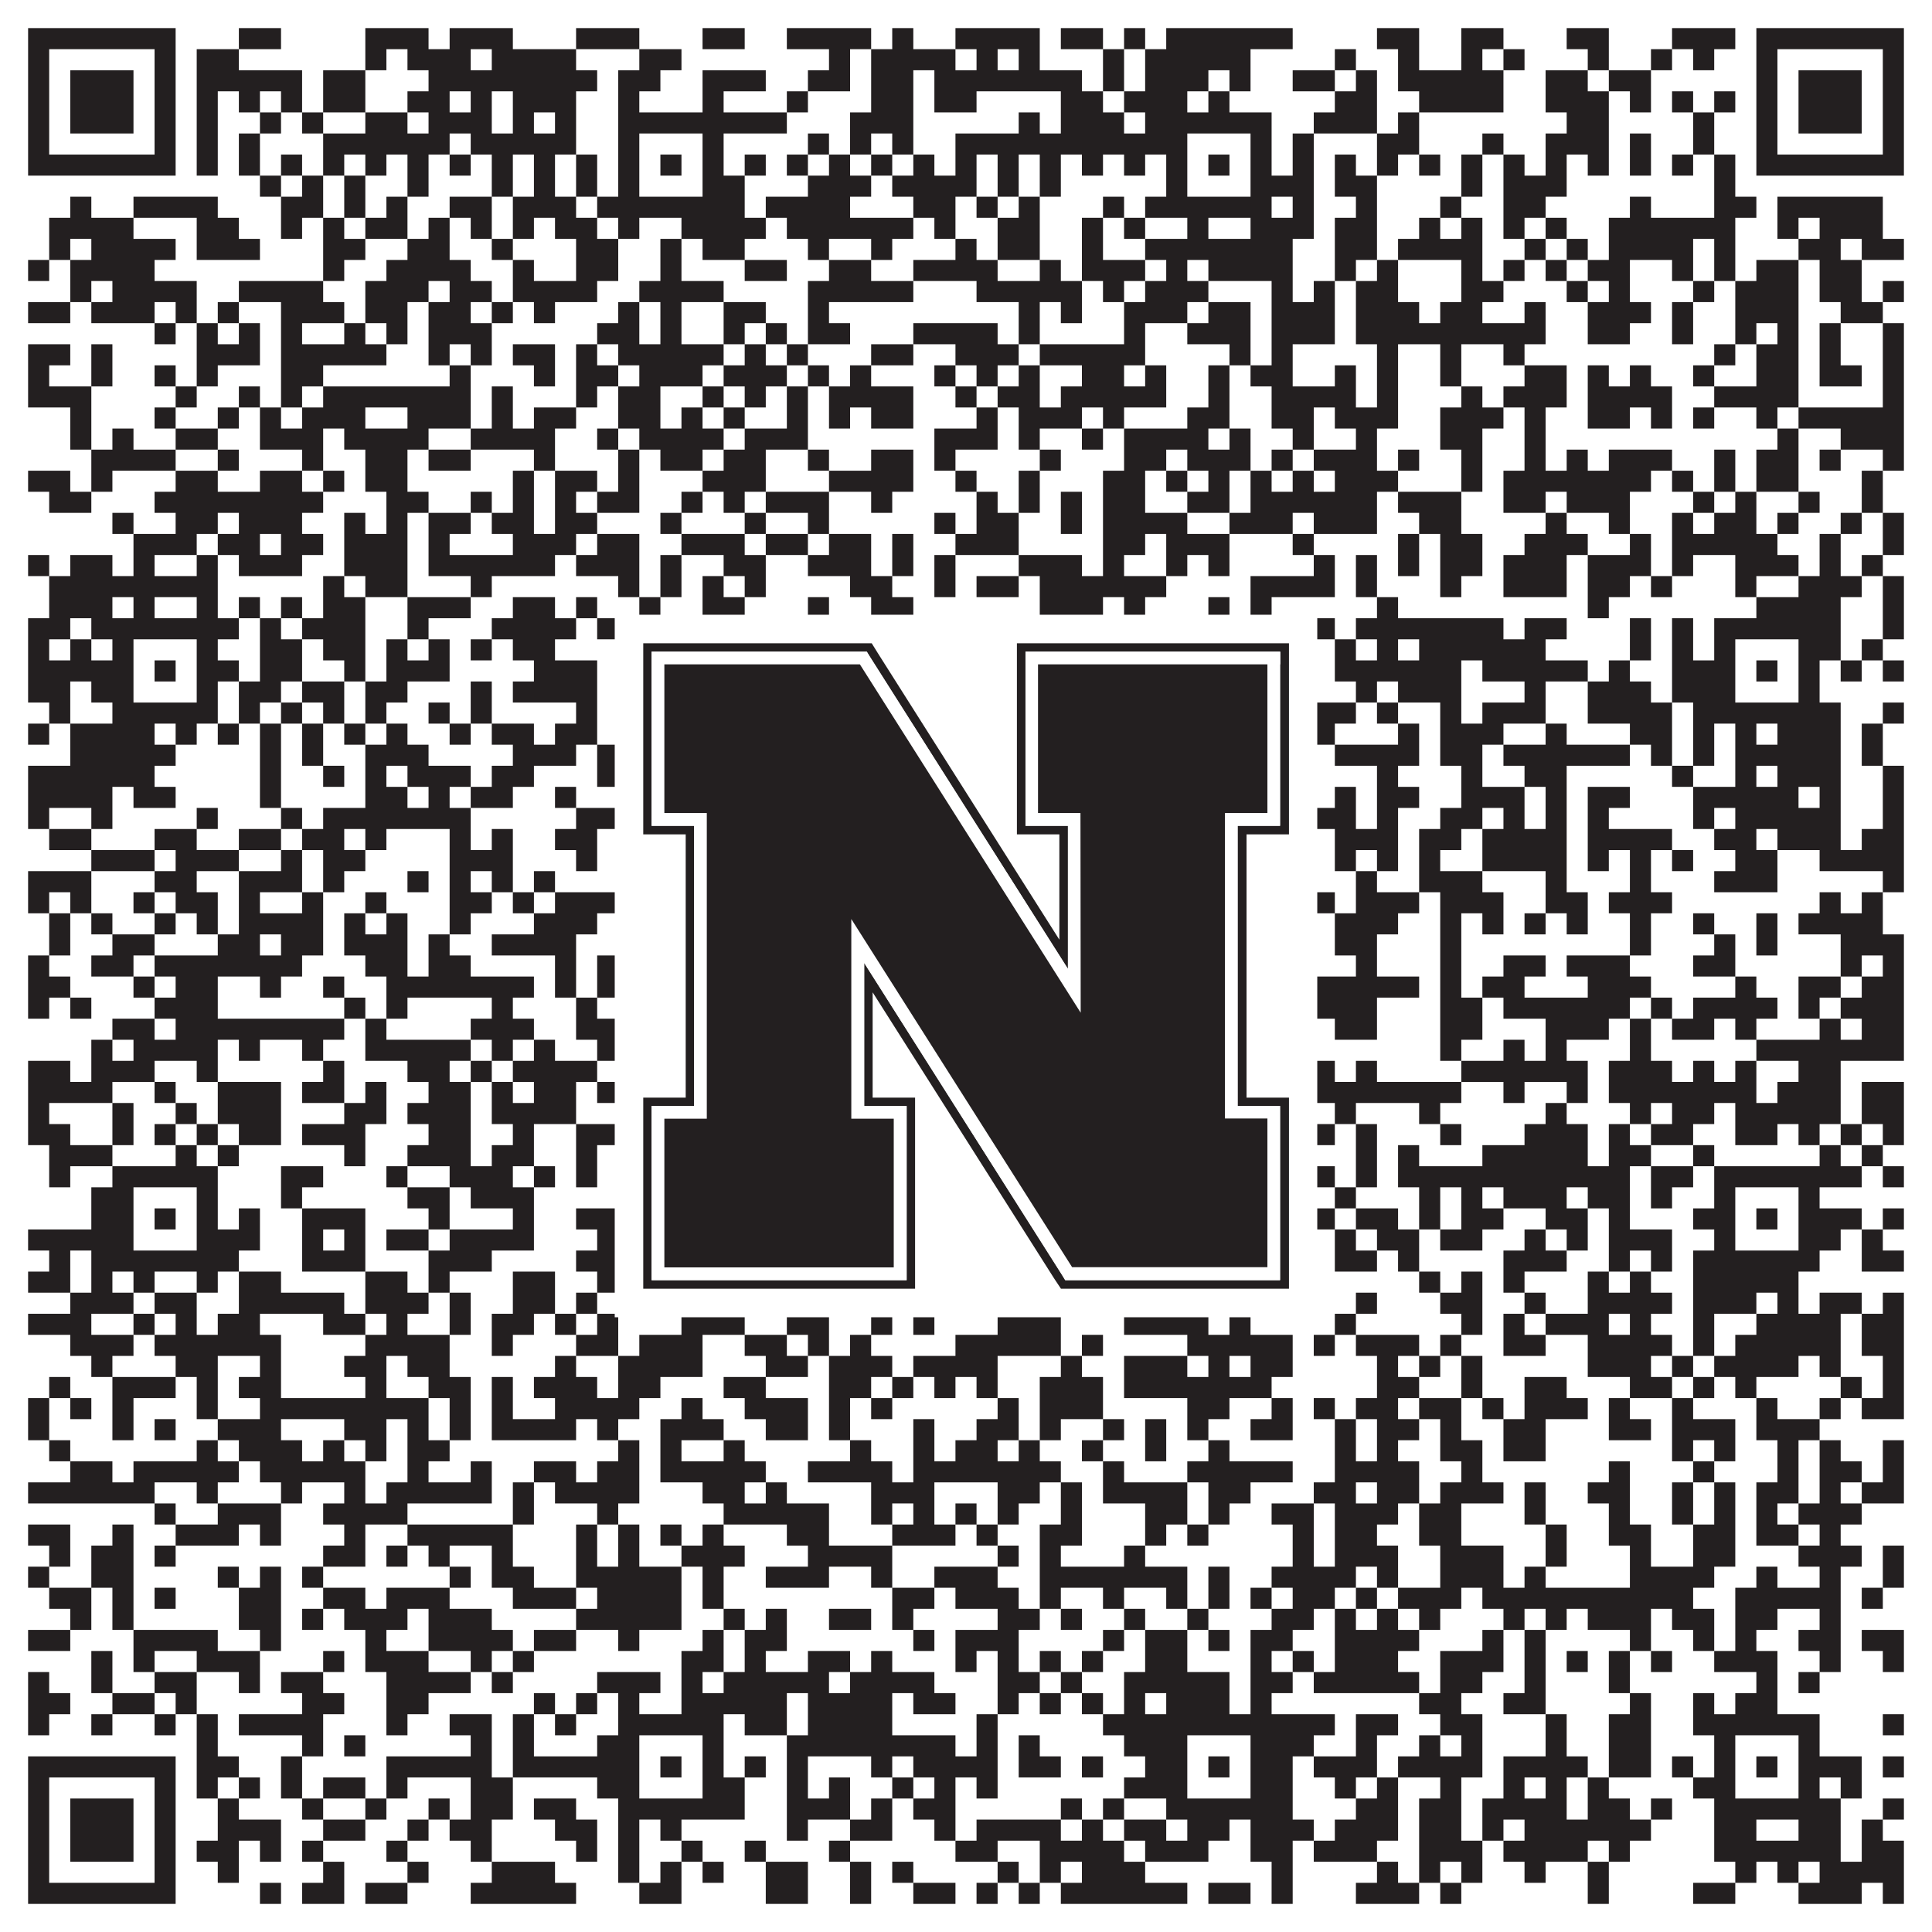
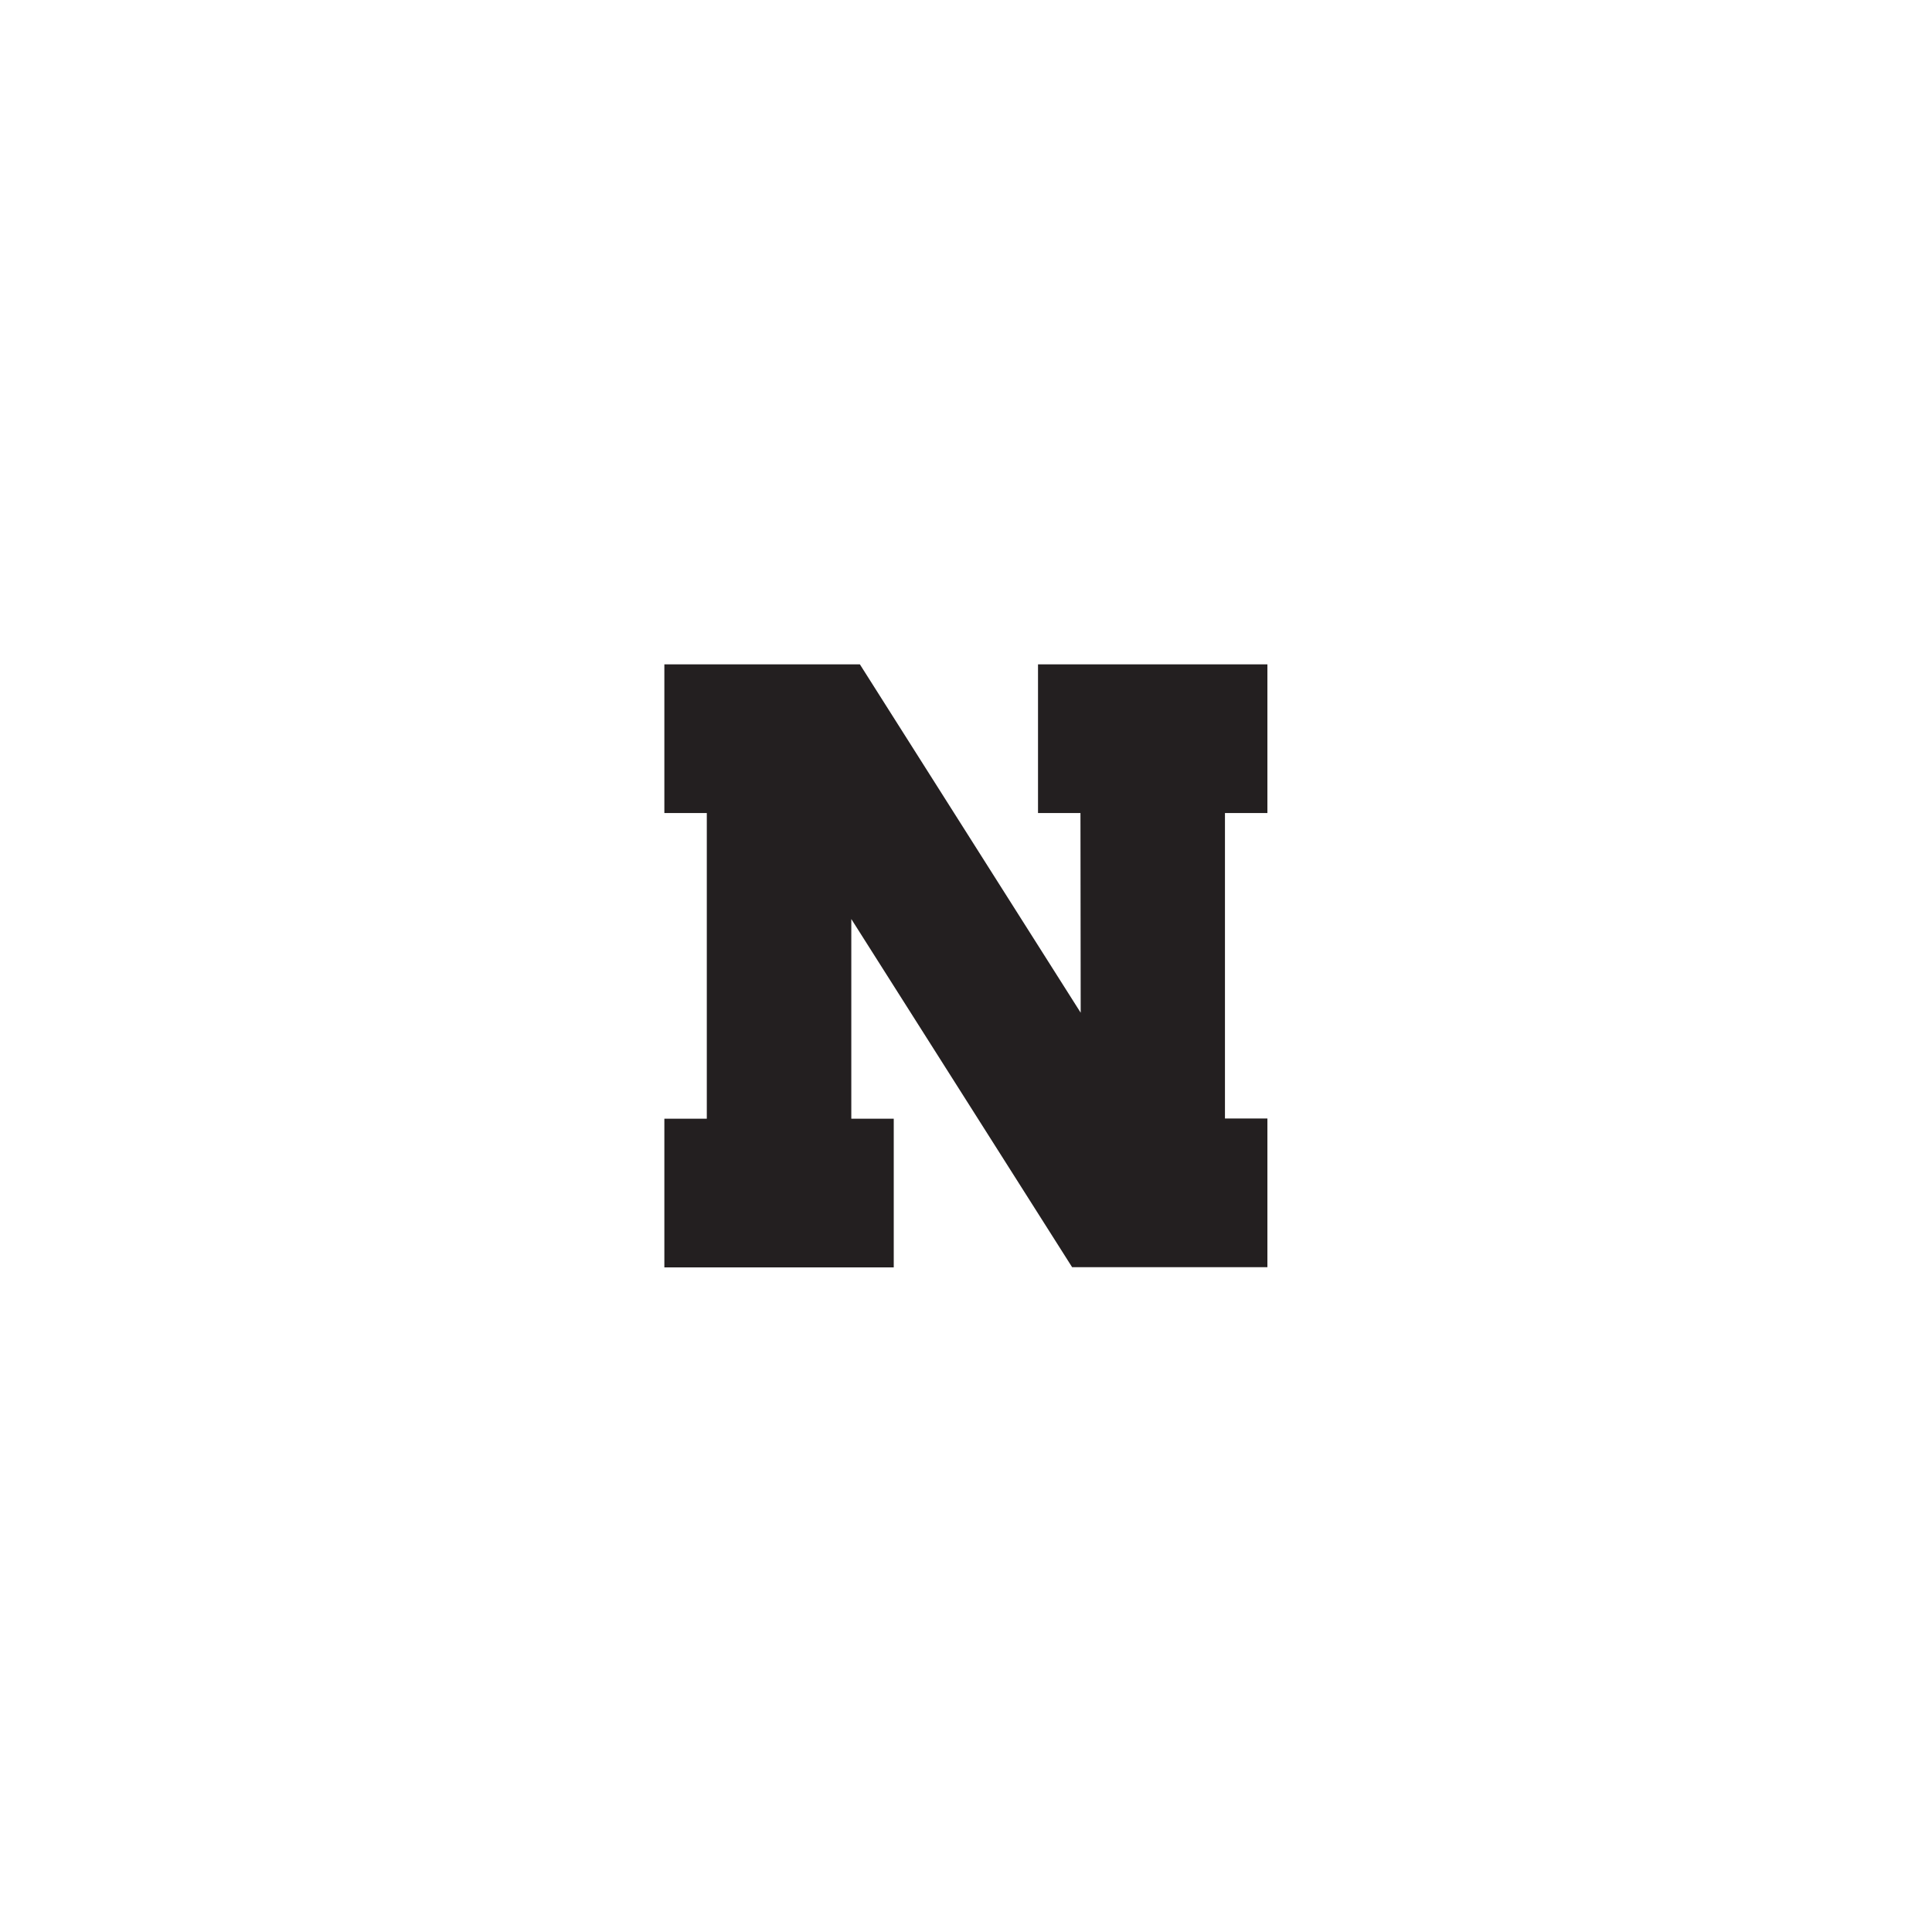
<svg xmlns="http://www.w3.org/2000/svg" version="1.1" width="1100px" height="1100px" viewBox="0 0 1100 1100">
-   <rect x="0" y="0" width="1100" height="1100" fill="#ffffff" fill-opacity="1" />
-   <path fill="#231f20" fill-opacity="1" d="M16,16L100,16L100,28L16,28ZM136,16L160,16L160,28L136,28ZM208,16L244,16L244,28L208,28ZM256,16L292,16L292,28L256,28ZM328,16L364,16L364,28L328,28ZM400,16L424,16L424,28L400,28ZM448,16L496,16L496,28L448,28ZM508,16L520,16L520,28L508,28ZM544,16L592,16L592,28L544,28ZM604,16L628,16L628,28L604,28ZM640,16L652,16L652,28L640,28ZM664,16L736,16L736,28L664,28ZM784,16L808,16L808,28L784,28ZM832,16L856,16L856,28L832,28ZM892,16L916,16L916,28L892,28ZM952,16L988,16L988,28L952,28ZM1000,16L1084,16L1084,28L1000,28ZM16,28L28,28L28,40L16,40ZM88,28L100,28L100,40L88,40ZM112,28L136,28L136,40L112,40ZM208,28L220,28L220,40L208,40ZM232,28L268,28L268,40L232,40ZM280,28L328,28L328,40L280,40ZM364,28L388,28L388,40L364,40ZM472,28L484,28L484,40L472,40ZM496,28L544,28L544,40L496,40ZM556,28L568,28L568,40L556,40ZM580,28L592,28L592,40L580,40ZM628,28L640,28L640,40L628,40ZM652,28L712,28L712,40L652,40ZM760,28L772,28L772,40L760,40ZM796,28L808,28L808,40L796,40ZM832,28L844,28L844,40L832,40ZM856,28L868,28L868,40L856,40ZM904,28L916,28L916,40L904,40ZM940,28L952,28L952,40L940,40ZM964,28L976,28L976,40L964,40ZM1000,28L1012,28L1012,40L1000,40ZM1072,28L1084,28L1084,40L1072,40ZM16,40L28,40L28,52L16,52ZM40,40L76,40L76,52L40,52ZM88,40L100,40L100,52L88,52ZM112,40L172,40L172,52L112,52ZM184,40L208,40L208,52L184,52ZM244,40L340,40L340,52L244,52ZM352,40L376,40L376,52L352,52ZM400,40L436,40L436,52L400,52ZM460,40L484,40L484,52L460,52ZM496,40L520,40L520,52L496,52ZM532,40L616,40L616,52L532,52ZM628,40L640,40L640,52L628,52ZM652,40L688,40L688,52L652,52ZM700,40L712,40L712,52L700,52ZM736,40L760,40L760,52L736,52ZM772,40L784,40L784,52L772,52ZM796,40L856,40L856,52L796,52ZM880,40L904,40L904,52L880,52ZM916,40L940,40L940,52L916,52ZM1000,40L1012,40L1012,52L1000,52ZM1024,40L1060,40L1060,52L1024,52ZM1072,40L1084,40L1084,52L1072,52ZM16,52L28,52L28,64L16,64ZM40,52L76,52L76,64L40,64ZM88,52L100,52L100,64L88,64ZM112,52L124,52L124,64L112,64ZM136,52L148,52L148,64L136,64ZM160,52L172,52L172,64L160,64ZM184,52L208,52L208,64L184,64ZM232,52L256,52L256,64L232,64ZM268,52L280,52L280,64L268,64ZM292,52L328,52L328,64L292,64ZM352,52L364,52L364,64L352,64ZM400,52L412,52L412,64L400,64ZM448,52L460,52L460,64L448,64ZM496,52L520,52L520,64L496,64ZM532,52L556,52L556,64L532,64ZM604,52L628,52L628,64L604,64ZM640,52L676,52L676,64L640,64ZM688,52L700,52L700,64L688,64ZM760,52L784,52L784,64L760,64ZM808,52L856,52L856,64L808,64ZM880,52L916,52L916,64L880,64ZM928,52L940,52L940,64L928,64ZM952,52L964,52L964,64L952,64ZM976,52L988,52L988,64L976,64ZM1000,52L1012,52L1012,64L1000,64ZM1024,52L1060,52L1060,64L1024,64ZM1072,52L1084,52L1084,64L1072,64ZM16,64L28,64L28,76L16,76ZM40,64L76,64L76,76L40,76ZM88,64L100,64L100,76L88,76ZM112,64L124,64L124,76L112,76ZM148,64L160,64L160,76L148,76ZM172,64L184,64L184,76L172,76ZM208,64L232,64L232,76L208,76ZM244,64L280,64L280,76L244,76ZM292,64L304,64L304,76L292,76ZM316,64L328,64L328,76L316,76ZM352,64L448,64L448,76L352,76ZM484,64L520,64L520,76L484,76ZM580,64L592,64L592,76L580,76ZM604,64L640,64L640,76L604,76ZM652,64L724,64L724,76L652,76ZM748,64L784,64L784,76L748,76ZM796,64L808,64L808,76L796,76ZM892,64L916,64L916,76L892,76ZM964,64L976,64L976,76L964,76ZM1000,64L1012,64L1012,76L1000,76ZM1024,64L1060,64L1060,76L1024,76ZM1072,64L1084,64L1084,76L1072,76ZM16,76L28,76L28,88L16,88ZM88,76L100,76L100,88L88,88ZM112,76L124,76L124,88L112,88ZM136,76L148,76L148,88L136,88ZM184,76L256,76L256,88L184,88ZM268,76L328,76L328,88L268,88ZM352,76L364,76L364,88L352,88ZM400,76L412,76L412,88L400,88ZM460,76L472,76L472,88L460,88ZM484,76L496,76L496,88L484,88ZM508,76L520,76L520,88L508,88ZM544,76L676,76L676,88L544,88ZM712,76L724,76L724,88L712,88ZM736,76L748,76L748,88L736,88ZM784,76L808,76L808,88L784,88ZM844,76L856,76L856,88L844,88ZM880,76L916,76L916,88L880,88ZM928,76L940,76L940,88L928,88ZM964,76L976,76L976,88L964,88ZM1000,76L1012,76L1012,88L1000,88ZM1072,76L1084,76L1084,88L1072,88ZM16,88L100,88L100,100L16,100ZM112,88L124,88L124,100L112,100ZM136,88L148,88L148,100L136,100ZM160,88L172,88L172,100L160,100ZM184,88L196,88L196,100L184,100ZM208,88L220,88L220,100L208,100ZM232,88L244,88L244,100L232,100ZM256,88L268,88L268,100L256,100ZM280,88L292,88L292,100L280,100ZM304,88L316,88L316,100L304,100ZM328,88L340,88L340,100L328,100ZM352,88L364,88L364,100L352,100ZM376,88L388,88L388,100L376,100ZM400,88L412,88L412,100L400,100ZM424,88L436,88L436,100L424,100ZM448,88L460,88L460,100L448,100ZM472,88L484,88L484,100L472,100ZM496,88L508,88L508,100L496,100ZM520,88L532,88L532,100L520,100ZM544,88L556,88L556,100L544,100ZM568,88L580,88L580,100L568,100ZM592,88L604,88L604,100L592,100ZM616,88L628,88L628,100L616,100ZM640,88L652,88L652,100L640,100ZM664,88L676,88L676,100L664,100ZM688,88L700,88L700,100L688,100ZM712,88L724,88L724,100L712,100ZM736,88L748,88L748,100L736,100ZM760,88L772,88L772,100L760,100ZM784,88L796,88L796,100L784,100ZM808,88L820,88L820,100L808,100ZM832,88L844,88L844,100L832,100ZM856,88L868,88L868,100L856,100ZM880,88L892,88L892,100L880,100ZM904,88L916,88L916,100L904,100ZM928,88L940,88L940,100L928,100ZM952,88L964,88L964,100L952,100ZM976,88L988,88L988,100L976,100ZM1000,88L1084,88L1084,100L1000,100ZM148,100L160,100L160,112L148,112ZM172,100L184,100L184,112L172,112ZM196,100L208,100L208,112L196,112ZM232,100L244,100L244,112L232,112ZM280,100L292,100L292,112L280,112ZM304,100L316,100L316,112L304,112ZM328,100L340,100L340,112L328,112ZM352,100L364,100L364,112L352,112ZM400,100L424,100L424,112L400,112ZM460,100L496,100L496,112L460,112ZM508,100L556,100L556,112L508,112ZM568,100L580,100L580,112L568,112ZM592,100L604,100L604,112L592,112ZM664,100L676,100L676,112L664,112ZM712,100L748,100L748,112L712,112ZM760,100L784,100L784,112L760,112ZM832,100L844,100L844,112L832,112ZM856,100L892,100L892,112L856,112ZM976,100L988,100L988,112L976,112ZM40,112L52,112L52,124L40,124ZM76,112L124,112L124,124L76,124ZM160,112L184,112L184,124L160,124ZM196,112L208,112L208,124L196,124ZM220,112L232,112L232,124L220,124ZM256,112L280,112L280,124L256,124ZM292,112L328,112L328,124L292,124ZM340,112L424,112L424,124L340,124ZM436,112L484,112L484,124L436,124ZM520,112L544,112L544,124L520,124ZM556,112L568,112L568,124L556,124ZM580,112L592,112L592,124L580,124ZM628,112L640,112L640,124L628,124ZM652,112L724,112L724,124L652,124ZM736,112L748,112L748,124L736,124ZM772,112L784,112L784,124L772,124ZM820,112L832,112L832,124L820,124ZM856,112L880,112L880,124L856,124ZM928,112L940,112L940,124L928,124ZM976,112L1000,112L1000,124L976,124ZM1012,112L1072,112L1072,124L1012,124ZM28,124L76,124L76,136L28,136ZM112,124L136,124L136,136L112,136ZM160,124L172,124L172,136L160,136ZM184,124L196,124L196,136L184,136ZM208,124L232,124L232,136L208,136ZM244,124L256,124L256,136L244,136ZM268,124L280,124L280,136L268,136ZM292,124L304,124L304,136L292,136ZM316,124L340,124L340,136L316,136ZM352,124L364,124L364,136L352,136ZM388,124L436,124L436,136L388,136ZM448,124L520,124L520,136L448,136ZM532,124L544,124L544,136L532,136ZM568,124L592,124L592,136L568,136ZM616,124L628,124L628,136L616,136ZM640,124L652,124L652,136L640,136ZM676,124L688,124L688,136L676,136ZM712,124L748,124L748,136L712,136ZM760,124L784,124L784,136L760,136ZM808,124L820,124L820,136L808,136ZM832,124L844,124L844,136L832,136ZM856,124L868,124L868,136L856,136ZM880,124L892,124L892,136L880,136ZM916,124L988,124L988,136L916,136ZM1012,124L1024,124L1024,136L1012,136ZM1036,124L1072,124L1072,136L1036,136ZM28,136L40,136L40,148L28,148ZM52,136L100,136L100,148L52,148ZM112,136L148,136L148,148L112,148ZM184,136L208,136L208,148L184,148ZM232,136L256,136L256,148L232,148ZM280,136L292,136L292,148L280,148ZM328,136L352,136L352,148L328,148ZM376,136L388,136L388,148L376,148ZM400,136L424,136L424,148L400,148ZM460,136L472,136L472,148L460,148ZM496,136L508,136L508,148L496,148ZM544,136L556,136L556,148L544,148ZM568,136L592,136L592,148L568,148ZM616,136L628,136L628,148L616,148ZM652,136L736,136L736,148L652,148ZM760,136L784,136L784,148L760,148ZM796,136L844,136L844,148L796,148ZM868,136L880,136L880,148L868,148ZM892,136L904,136L904,148L892,148ZM916,136L964,136L964,148L916,148ZM976,136L988,136L988,148L976,148ZM1024,136L1048,136L1048,148L1024,148ZM1060,136L1084,136L1084,148L1060,148ZM16,148L28,148L28,160L16,160ZM40,148L88,148L88,160L40,160ZM184,148L196,148L196,160L184,160ZM220,148L268,148L268,160L220,160ZM292,148L304,148L304,160L292,160ZM328,148L352,148L352,160L328,160ZM376,148L388,148L388,160L376,160ZM424,148L448,148L448,160L424,160ZM472,148L496,148L496,160L472,160ZM520,148L568,148L568,160L520,160ZM592,148L604,148L604,160L592,160ZM616,148L652,148L652,160L616,160ZM664,148L676,148L676,160L664,160ZM688,148L736,148L736,160L688,160ZM760,148L772,148L772,160L760,160ZM784,148L796,148L796,160L784,160ZM832,148L844,148L844,160L832,160ZM856,148L868,148L868,160L856,160ZM880,148L892,148L892,160L880,160ZM904,148L928,148L928,160L904,160ZM952,148L964,148L964,160L952,160ZM976,148L988,148L988,160L976,160ZM1000,148L1024,148L1024,160L1000,160ZM1036,148L1060,148L1060,160L1036,160ZM40,160L52,160L52,172L40,172ZM64,160L112,160L112,172L64,172ZM136,160L184,160L184,172L136,172ZM208,160L244,160L244,172L208,172ZM256,160L280,160L280,172L256,172ZM292,160L340,160L340,172L292,172ZM364,160L412,160L412,172L364,172ZM460,160L520,160L520,172L460,172ZM556,160L616,160L616,172L556,172ZM628,160L640,160L640,172L628,172ZM652,160L688,160L688,172L652,172ZM724,160L736,160L736,172L724,172ZM748,160L760,160L760,172L748,172ZM772,160L796,160L796,172L772,172ZM832,160L856,160L856,172L832,172ZM892,160L904,160L904,172L892,172ZM916,160L928,160L928,172L916,172ZM964,160L976,160L976,172L964,172ZM988,160L1024,160L1024,172L988,172ZM1036,160L1060,160L1060,172L1036,172ZM1072,160L1084,160L1084,172L1072,172ZM16,172L40,172L40,184L16,184ZM52,172L88,172L88,184L52,184ZM100,172L112,172L112,184L100,184ZM124,172L136,172L136,184L124,184ZM160,172L196,172L196,184L160,184ZM208,172L232,172L232,184L208,184ZM244,172L268,172L268,184L244,184ZM280,172L292,172L292,184L280,184ZM304,172L316,172L316,184L304,184ZM352,172L364,172L364,184L352,184ZM376,172L388,172L388,184L376,184ZM412,172L436,172L436,184L412,184ZM460,172L472,172L472,184L460,184ZM580,172L592,172L592,184L580,184ZM604,172L616,172L616,184L604,184ZM640,172L676,172L676,184L640,184ZM688,172L712,172L712,184L688,184ZM724,172L760,172L760,184L724,184ZM772,172L808,172L808,184L772,184ZM820,172L844,172L844,184L820,184ZM868,172L880,172L880,184L868,184ZM904,172L940,172L940,184L904,184ZM952,172L964,172L964,184L952,184ZM988,172L1024,172L1024,184L988,184ZM1048,172L1072,172L1072,184L1048,184ZM88,184L100,184L100,196L88,196ZM112,184L124,184L124,196L112,196ZM136,184L148,184L148,196L136,196ZM160,184L172,184L172,196L160,196ZM196,184L208,184L208,196L196,196ZM220,184L232,184L232,196L220,196ZM244,184L280,184L280,196L244,196ZM340,184L364,184L364,196L340,196ZM376,184L388,184L388,196L376,196ZM412,184L424,184L424,196L412,196ZM436,184L448,184L448,196L436,196ZM460,184L484,184L484,196L460,196ZM520,184L568,184L568,196L520,196ZM580,184L592,184L592,196L580,196ZM640,184L652,184L652,196L640,196ZM676,184L712,184L712,196L676,196ZM724,184L760,184L760,196L724,196ZM772,184L880,184L880,196L772,196ZM904,184L928,184L928,196L904,196ZM952,184L964,184L964,196L952,196ZM988,184L1000,184L1000,196L988,196ZM1012,184L1024,184L1024,196L1012,196ZM1036,184L1048,184L1048,196L1036,196ZM1072,184L1084,184L1084,196L1072,196ZM16,196L40,196L40,208L16,208ZM52,196L64,196L64,208L52,208ZM112,196L148,196L148,208L112,208ZM160,196L220,196L220,208L160,208ZM244,196L256,196L256,208L244,208ZM268,196L280,196L280,208L268,208ZM292,196L316,196L316,208L292,208ZM328,196L340,196L340,208L328,208ZM352,196L412,196L412,208L352,208ZM424,196L436,196L436,208L424,208ZM448,196L460,196L460,208L448,208ZM496,196L520,196L520,208L496,208ZM544,196L580,196L580,208L544,208ZM592,196L652,196L652,208L592,208ZM700,196L712,196L712,208L700,208ZM724,196L736,196L736,208L724,208ZM784,196L796,196L796,208L784,208ZM820,196L832,196L832,208L820,208ZM856,196L868,196L868,208L856,208ZM976,196L988,196L988,208L976,208ZM1000,196L1024,196L1024,208L1000,208ZM1036,196L1048,196L1048,208L1036,208ZM1072,196L1084,196L1084,208L1072,208ZM16,208L28,208L28,220L16,220ZM52,208L64,208L64,220L52,220ZM88,208L100,208L100,220L88,220ZM112,208L124,208L124,220L112,220ZM160,208L184,208L184,220L160,220ZM256,208L268,208L268,220L256,220ZM304,208L316,208L316,220L304,220ZM328,208L352,208L352,220L328,220ZM364,208L400,208L400,220L364,220ZM412,208L448,208L448,220L412,220ZM460,208L472,208L472,220L460,220ZM484,208L496,208L496,220L484,220ZM532,208L544,208L544,220L532,220ZM556,208L568,208L568,220L556,220ZM580,208L592,208L592,220L580,220ZM616,208L640,208L640,220L616,220ZM652,208L664,208L664,220L652,220ZM688,208L700,208L700,220L688,220ZM712,208L736,208L736,220L712,220ZM760,208L772,208L772,220L760,220ZM784,208L796,208L796,220L784,220ZM820,208L832,208L832,220L820,220ZM868,208L892,208L892,220L868,220ZM904,208L916,208L916,220L904,220ZM928,208L940,208L940,220L928,220ZM964,208L976,208L976,220L964,220ZM1000,208L1024,208L1024,220L1000,220ZM1036,208L1060,208L1060,220L1036,220ZM1072,208L1084,208L1084,220L1072,220ZM16,220L52,220L52,232L16,232ZM100,220L112,220L112,232L100,232ZM136,220L148,220L148,232L136,232ZM160,220L172,220L172,232L160,232ZM184,220L268,220L268,232L184,232ZM280,220L292,220L292,232L280,232ZM328,220L340,220L340,232L328,232ZM352,220L376,220L376,232L352,232ZM400,220L412,220L412,232L400,232ZM424,220L436,220L436,232L424,232ZM448,220L460,220L460,232L448,232ZM472,220L520,220L520,232L472,232ZM544,220L556,220L556,232L544,232ZM568,220L592,220L592,232L568,232ZM604,220L664,220L664,232L604,232ZM688,220L700,220L700,232L688,232ZM724,220L772,220L772,232L724,232ZM784,220L796,220L796,232L784,232ZM832,220L844,220L844,232L832,232ZM856,220L892,220L892,232L856,232ZM904,220L952,220L952,232L904,232ZM976,220L1024,220L1024,232L976,232ZM1072,220L1084,220L1084,232L1072,232ZM40,232L52,232L52,244L40,244ZM88,232L100,232L100,244L88,244ZM124,232L136,232L136,244L124,244ZM148,232L160,232L160,244L148,244ZM172,232L208,232L208,244L172,244ZM232,232L268,232L268,244L232,244ZM280,232L292,232L292,244L280,244ZM304,232L328,232L328,244L304,244ZM352,232L376,232L376,244L352,244ZM388,232L400,232L400,244L388,244ZM412,232L424,232L424,244L412,244ZM448,232L460,232L460,244L448,244ZM472,232L484,232L484,244L472,244ZM496,232L520,232L520,244L496,244ZM556,232L568,232L568,244L556,244ZM580,232L616,232L616,244L580,244ZM628,232L640,232L640,244L628,244ZM676,232L700,232L700,244L676,244ZM724,232L748,232L748,244L724,244ZM760,232L796,232L796,244L760,244ZM820,232L856,232L856,244L820,244ZM868,232L880,232L880,244L868,244ZM904,232L928,232L928,244L904,244ZM940,232L952,232L952,244L940,244ZM964,232L976,232L976,244L964,244ZM1000,232L1012,232L1012,244L1000,244ZM1024,232L1084,232L1084,244L1024,244ZM40,244L52,244L52,256L40,256ZM64,244L76,244L76,256L64,256ZM100,244L124,244L124,256L100,256ZM148,244L184,244L184,256L148,256ZM196,244L244,244L244,256L196,256ZM268,244L316,244L316,256L268,256ZM340,244L352,244L352,256L340,256ZM364,244L412,244L412,256L364,256ZM424,244L460,244L460,256L424,256ZM532,244L568,244L568,256L532,256ZM580,244L592,244L592,256L580,256ZM616,244L628,244L628,256L616,256ZM640,244L688,244L688,256L640,256ZM700,244L712,244L712,256L700,256ZM736,244L748,244L748,256L736,256ZM772,244L784,244L784,256L772,256ZM820,244L844,244L844,256L820,256ZM868,244L880,244L880,256L868,256ZM1012,244L1024,244L1024,256L1012,256ZM1048,244L1084,244L1084,256L1048,256ZM52,256L100,256L100,268L52,268ZM124,256L136,256L136,268L124,268ZM172,256L184,256L184,268L172,268ZM208,256L232,256L232,268L208,268ZM244,256L268,256L268,268L244,268ZM304,256L316,256L316,268L304,268ZM352,256L364,256L364,268L352,268ZM376,256L400,256L400,268L376,268ZM412,256L436,256L436,268L412,268ZM460,256L472,256L472,268L460,268ZM496,256L520,256L520,268L496,268ZM532,256L544,256L544,268L532,268ZM592,256L604,256L604,268L592,268ZM640,256L664,256L664,268L640,268ZM676,256L712,256L712,268L676,268ZM724,256L736,256L736,268L724,268ZM748,256L784,256L784,268L748,268ZM796,256L808,256L808,268L796,268ZM832,256L844,256L844,268L832,268ZM868,256L880,256L880,268L868,268ZM892,256L904,256L904,268L892,268ZM916,256L952,256L952,268L916,268ZM976,256L988,256L988,268L976,268ZM1000,256L1024,256L1024,268L1000,268ZM1036,256L1048,256L1048,268L1036,268ZM1072,256L1084,256L1084,268L1072,268ZM16,268L40,268L40,280L16,280ZM52,268L64,268L64,280L52,280ZM100,268L124,268L124,280L100,280ZM148,268L172,268L172,280L148,280ZM184,268L196,268L196,280L184,280ZM208,268L232,268L232,280L208,280ZM292,268L304,268L304,280L292,280ZM316,268L340,268L340,280L316,280ZM352,268L364,268L364,280L352,280ZM400,268L436,268L436,280L400,280ZM472,268L520,268L520,280L472,280ZM544,268L556,268L556,280L544,280ZM580,268L592,268L592,280L580,280ZM628,268L652,268L652,280L628,280ZM664,268L676,268L676,280L664,280ZM688,268L700,268L700,280L688,280ZM712,268L724,268L724,280L712,280ZM736,268L748,268L748,280L736,280ZM760,268L796,268L796,280L760,280ZM832,268L844,268L844,280L832,280ZM856,268L940,268L940,280L856,280ZM952,268L964,268L964,280L952,280ZM976,268L988,268L988,280L976,280ZM1000,268L1024,268L1024,280L1000,280ZM1060,268L1072,268L1072,280L1060,280ZM28,280L52,280L52,292L28,292ZM88,280L184,280L184,292L88,292ZM220,280L244,280L244,292L220,292ZM268,280L280,280L280,292L268,292ZM292,280L304,280L304,292L292,292ZM316,280L328,280L328,292L316,292ZM340,280L364,280L364,292L340,292ZM388,280L400,280L400,292L388,292ZM412,280L424,280L424,292L412,292ZM436,280L472,280L472,292L436,292ZM496,280L508,280L508,292L496,292ZM556,280L568,280L568,292L556,292ZM580,280L592,280L592,292L580,292ZM604,280L616,280L616,292L604,292ZM628,280L652,280L652,292L628,292ZM676,280L700,280L700,292L676,292ZM712,280L784,280L784,292L712,292ZM796,280L832,280L832,292L796,292ZM856,280L880,280L880,292L856,292ZM892,280L928,280L928,292L892,292ZM964,280L976,280L976,292L964,292ZM988,280L1000,280L1000,292L988,292ZM1024,280L1036,280L1036,292L1024,292ZM1060,280L1072,280L1072,292L1060,292ZM64,292L76,292L76,304L64,304ZM100,292L124,292L124,304L100,304ZM136,292L172,292L172,304L136,304ZM196,292L208,292L208,304L196,304ZM220,292L232,292L232,304L220,304ZM244,292L268,292L268,304L244,304ZM280,292L304,292L304,304L280,304ZM316,292L340,292L340,304L316,304ZM376,292L388,292L388,304L376,304ZM424,292L436,292L436,304L424,304ZM460,292L472,292L472,304L460,304ZM532,292L544,292L544,304L532,304ZM556,292L580,292L580,304L556,304ZM604,292L616,292L616,304L604,304ZM628,292L676,292L676,304L628,304ZM700,292L736,292L736,304L700,304ZM748,292L784,292L784,304L748,304ZM808,292L832,292L832,304L808,304ZM880,292L892,292L892,304L880,304ZM916,292L928,292L928,304L916,304ZM952,292L964,292L964,304L952,304ZM976,292L1000,292L1000,304L976,304ZM1012,292L1024,292L1024,304L1012,304ZM1048,292L1060,292L1060,304L1048,304ZM1072,292L1084,292L1084,304L1072,304ZM76,304L112,304L112,316L76,316ZM124,304L148,304L148,316L124,316ZM160,304L184,304L184,316L160,316ZM196,304L232,304L232,316L196,316ZM244,304L256,304L256,316L244,316ZM292,304L328,304L328,316L292,316ZM340,304L364,304L364,316L340,316ZM388,304L424,304L424,316L388,316ZM436,304L460,304L460,316L436,316ZM472,304L496,304L496,316L472,316ZM508,304L520,304L520,316L508,316ZM544,304L580,304L580,316L544,316ZM628,304L652,304L652,316L628,316ZM664,304L700,304L700,316L664,316ZM736,304L748,304L748,316L736,316ZM796,304L808,304L808,316L796,316ZM820,304L844,304L844,316L820,316ZM868,304L904,304L904,316L868,316ZM928,304L940,304L940,316L928,316ZM952,304L1012,304L1012,316L952,316ZM1036,304L1048,304L1048,316L1036,316ZM1072,304L1084,304L1084,316L1072,316ZM16,316L28,316L28,328L16,328ZM40,316L64,316L64,328L40,328ZM76,316L88,316L88,328L76,328ZM112,316L124,316L124,328L112,328ZM136,316L172,316L172,328L136,328ZM196,316L232,316L232,328L196,328ZM244,316L316,316L316,328L244,328ZM328,316L364,316L364,328L328,328ZM376,316L388,316L388,328L376,328ZM412,316L436,316L436,328L412,328ZM460,316L496,316L496,328L460,328ZM508,316L520,316L520,328L508,328ZM532,316L544,316L544,328L532,328ZM580,316L616,316L616,328L580,328ZM628,316L640,316L640,328L628,328ZM664,316L676,316L676,328L664,328ZM688,316L700,316L700,328L688,328ZM748,316L760,316L760,328L748,328ZM772,316L784,316L784,328L772,328ZM796,316L808,316L808,328L796,328ZM820,316L844,316L844,328L820,328ZM856,316L892,316L892,328L856,328ZM904,316L940,316L940,328L904,328ZM952,316L964,316L964,328L952,328ZM988,316L1024,316L1024,328L988,328ZM1036,316L1048,316L1048,328L1036,328ZM1060,316L1072,316L1072,328L1060,328ZM28,328L124,328L124,340L28,340ZM184,328L196,328L196,340L184,340ZM208,328L232,328L232,340L208,340ZM268,328L280,328L280,340L268,340ZM352,328L364,328L364,340L352,340ZM376,328L388,328L388,340L376,340ZM400,328L412,328L412,340L400,340ZM424,328L436,328L436,340L424,340ZM484,328L508,328L508,340L484,340ZM532,328L544,328L544,340L532,340ZM556,328L580,328L580,340L556,340ZM592,328L664,328L664,340L592,340ZM712,328L760,328L760,340L712,340ZM772,328L784,328L784,340L772,340ZM820,328L832,328L832,340L820,340ZM856,328L892,328L892,340L856,340ZM904,328L928,328L928,340L904,340ZM940,328L952,328L952,340L940,340ZM988,328L1000,328L1000,340L988,340ZM1024,328L1060,328L1060,340L1024,340ZM1072,328L1084,328L1084,340L1072,340ZM28,340L64,340L64,352L28,352ZM76,340L88,340L88,352L76,352ZM112,340L124,340L124,352L112,352ZM136,340L148,340L148,352L136,352ZM160,340L172,340L172,352L160,352ZM184,340L208,340L208,352L184,352ZM232,340L268,340L268,352L232,352ZM292,340L316,340L316,352L292,352ZM328,340L340,340L340,352L328,352ZM364,340L376,340L376,352L364,352ZM400,340L424,340L424,352L400,352ZM460,340L472,340L472,352L460,352ZM496,340L520,340L520,352L496,352ZM592,340L628,340L628,352L592,352ZM640,340L652,340L652,352L640,352ZM688,340L700,340L700,352L688,352ZM712,340L724,340L724,352L712,352ZM784,340L796,340L796,352L784,352ZM904,340L916,340L916,352L904,352ZM1000,340L1048,340L1048,352L1000,352ZM1072,340L1084,340L1084,352L1072,352ZM16,352L40,352L40,364L16,364ZM52,352L136,352L136,364L52,364ZM148,352L160,352L160,364L148,364ZM172,352L208,352L208,364L172,364ZM232,352L244,352L244,364L232,364ZM280,352L328,352L328,364L280,364ZM340,352L448,352L448,364L340,364ZM472,352L508,352L508,364L472,364ZM520,352L532,352L532,364L520,364ZM544,352L604,352L604,364L544,364ZM616,352L628,352L628,364L616,364ZM640,352L736,352L736,364L640,364ZM748,352L760,352L760,364L748,364ZM772,352L856,352L856,364L772,364ZM868,352L892,352L892,364L868,364ZM928,352L940,352L940,364L928,364ZM952,352L964,352L964,364L952,364ZM976,352L1048,352L1048,364L976,364ZM1072,352L1084,352L1084,364L1072,364ZM16,364L28,364L28,376L16,376ZM40,364L52,364L52,376L40,376ZM64,364L76,364L76,376L64,376ZM112,364L124,364L124,376L112,376ZM148,364L172,364L172,376L148,376ZM184,364L208,364L208,376L184,376ZM220,364L232,364L232,376L220,376ZM244,364L256,364L256,376L244,376ZM268,364L280,364L280,376L268,376ZM292,364L316,364L316,376L292,376ZM352,364L364,364L364,376L352,376ZM400,364L508,364L508,376L400,376ZM556,364L604,364L604,376L556,376ZM616,364L628,364L628,376L616,376ZM652,364L676,364L676,376L652,376ZM712,364L748,364L748,376L712,376ZM760,364L772,364L772,376L760,376ZM784,364L796,364L796,376L784,376ZM808,364L880,364L880,376L808,376ZM928,364L940,364L940,376L928,376ZM952,364L964,364L964,376L952,376ZM976,364L988,364L988,376L976,376ZM1024,364L1048,364L1048,376L1024,376ZM1060,364L1072,364L1072,376L1060,376ZM16,376L76,376L76,388L16,388ZM88,376L100,376L100,388L88,388ZM112,376L136,376L136,388L112,388ZM148,376L172,376L172,388L148,388ZM196,376L208,376L208,388L196,388ZM220,376L256,376L256,388L220,388ZM304,376L340,376L340,388L304,388ZM352,376L364,376L364,388L352,388ZM376,376L388,376L388,388L376,388ZM400,376L412,376L412,388L400,388ZM460,376L496,376L496,388L460,388ZM508,376L556,376L556,388L508,388ZM568,376L604,376L604,388L568,388ZM616,376L628,376L628,388L616,388ZM640,376L652,376L652,388L640,388ZM664,376L676,376L676,388L664,388ZM688,376L700,376L700,388L688,388ZM712,376L748,376L748,388L712,388ZM760,376L832,376L832,388L760,388ZM844,376L904,376L904,388L844,388ZM916,376L928,376L928,388L916,388ZM952,376L988,376L988,388L952,388ZM1000,376L1012,376L1012,388L1000,388ZM1024,376L1036,376L1036,388L1024,388ZM1048,376L1060,376L1060,388L1048,388ZM1072,376L1084,376L1084,388L1072,388ZM16,388L40,388L40,400L16,400ZM52,388L76,388L76,400L52,400ZM112,388L124,388L124,400L112,400ZM136,388L160,388L160,400L136,400ZM172,388L196,388L196,400L172,400ZM208,388L232,388L232,400L208,400ZM268,388L280,388L280,400L268,400ZM292,388L340,388L340,400L292,400ZM352,388L364,388L364,400L352,400ZM400,388L424,388L424,400L400,400ZM448,388L496,388L496,400L448,400ZM544,388L568,388L568,400L544,400ZM580,388L592,388L592,400L580,400ZM628,388L652,388L652,400L628,400ZM664,388L676,388L676,400L664,400ZM712,388L724,388L724,400L712,400ZM736,388L748,388L748,400L736,400ZM772,388L784,388L784,400L772,400ZM796,388L832,388L832,400L796,400ZM868,388L880,388L880,400L868,400ZM904,388L940,388L940,400L904,400ZM952,388L988,388L988,400L952,400ZM1024,388L1036,388L1036,400L1024,400ZM28,400L40,400L40,412L28,412ZM64,400L124,400L124,412L64,412ZM136,400L148,400L148,412L136,412ZM160,400L172,400L172,412L160,412ZM184,400L196,400L196,412L184,412ZM208,400L220,400L220,412L208,412ZM244,400L256,400L256,412L244,412ZM268,400L280,400L280,412L268,412ZM328,400L340,400L340,412L328,412ZM352,400L412,400L412,412L352,412ZM436,400L472,400L472,412L436,412ZM484,400L496,400L496,412L484,412ZM520,400L532,400L532,412L520,412ZM592,400L604,400L604,412L592,412ZM640,400L736,400L736,412L640,412ZM748,400L772,400L772,412L748,412ZM784,400L796,400L796,412L784,412ZM820,400L832,400L832,412L820,412ZM844,400L880,400L880,412L844,412ZM904,400L952,400L952,412L904,412ZM964,400L1048,400L1048,412L964,412ZM1072,400L1084,400L1084,412L1072,412ZM16,412L28,412L28,424L16,424ZM40,412L88,412L88,424L40,424ZM100,412L112,412L112,424L100,424ZM124,412L136,412L136,424L124,424ZM148,412L160,412L160,424L148,424ZM172,412L184,412L184,424L172,424ZM196,412L208,412L208,424L196,424ZM220,412L232,412L232,424L220,424ZM256,412L268,412L268,424L256,424ZM280,412L304,412L304,424L280,424ZM316,412L340,412L340,424L316,424ZM388,412L400,412L400,424L388,424ZM412,412L424,412L424,424L412,424ZM448,412L460,412L460,424L448,424ZM496,412L508,412L508,424L496,424ZM544,412L556,412L556,424L544,424ZM568,412L580,412L580,424L568,424ZM592,412L616,412L616,424L592,424ZM652,412L700,412L700,424L652,424ZM724,412L760,412L760,424L724,424ZM796,412L808,412L808,424L796,424ZM820,412L856,412L856,424L820,424ZM880,412L892,412L892,424L880,424ZM928,412L952,412L952,424L928,424ZM964,412L976,412L976,424L964,424ZM988,412L1000,412L1000,424L988,424ZM1012,412L1048,412L1048,424L1012,424ZM1060,412L1072,412L1072,424L1060,424ZM40,424L100,424L100,436L40,436ZM148,424L160,424L160,436L148,436ZM172,424L184,424L184,436L172,436ZM208,424L244,424L244,436L208,436ZM292,424L328,424L328,436L292,436ZM340,424L352,424L352,436L340,436ZM376,424L520,424L520,436L376,436ZM532,424L568,424L568,436L532,436ZM580,424L592,424L592,436L580,436ZM604,424L652,424L652,436L604,436ZM676,424L688,424L688,436L676,436ZM700,424L748,424L748,436L700,436ZM760,424L808,424L808,436L760,436ZM820,424L844,424L844,436L820,436ZM856,424L928,424L928,436L856,436ZM940,424L952,424L952,436L940,436ZM964,424L976,424L976,436L964,436ZM988,424L1048,424L1048,436L988,436ZM1060,424L1072,424L1072,436L1060,436ZM16,436L88,436L88,448L16,448ZM148,436L160,436L160,448L148,448ZM184,436L196,436L196,448L184,448ZM208,436L220,436L220,448L208,448ZM232,436L268,436L268,448L232,448ZM280,436L304,436L304,448L280,448ZM340,436L376,436L376,448L340,448ZM412,436L424,436L424,448L412,448ZM436,436L508,436L508,448L436,448ZM520,436L532,436L532,448L520,448ZM556,436L568,436L568,448L556,448ZM580,436L592,436L592,448L580,448ZM652,436L664,436L664,448L652,448ZM700,436L712,436L712,448L700,448ZM724,436L736,436L736,448L724,448ZM784,436L796,436L796,448L784,448ZM832,436L844,436L844,448L832,448ZM868,436L892,436L892,448L868,448ZM952,436L964,436L964,448L952,448ZM988,436L1000,436L1000,448L988,448ZM1012,436L1048,436L1048,448L1012,448ZM1072,436L1084,436L1084,448L1072,448ZM16,448L64,448L64,460L16,460ZM76,448L100,448L100,460L76,460ZM148,448L160,448L160,460L148,460ZM208,448L232,448L232,460L208,460ZM244,448L256,448L256,460L244,460ZM268,448L292,448L292,460L268,460ZM316,448L328,448L328,460L316,460ZM400,448L412,448L412,460L400,460ZM436,448L448,448L448,460L436,460ZM460,448L484,448L484,460L460,460ZM520,448L532,448L532,460L520,460ZM544,448L604,448L604,460L544,460ZM616,448L628,448L628,460L616,460ZM700,448L712,448L712,460L700,460ZM724,448L736,448L736,460L724,460ZM760,448L772,448L772,460L760,460ZM784,448L808,448L808,460L784,460ZM832,448L868,448L868,460L832,460ZM880,448L892,448L892,460L880,460ZM904,448L928,448L928,460L904,460ZM964,448L1024,448L1024,460L964,460ZM1036,448L1048,448L1048,460L1036,460ZM1072,448L1084,448L1084,460L1072,460ZM16,460L28,460L28,472L16,472ZM52,460L64,460L64,472L52,472ZM112,460L124,460L124,472L112,472ZM160,460L172,460L172,472L160,472ZM184,460L268,460L268,472L184,472ZM328,460L352,460L352,472L328,472ZM412,460L436,460L436,472L412,472ZM472,460L508,460L508,472L472,472ZM532,460L556,460L556,472L532,472ZM568,460L592,460L592,472L568,472ZM604,460L616,460L616,472L604,472ZM628,460L640,460L640,472L628,472ZM664,460L676,460L676,472L664,472ZM700,460L712,460L712,472L700,472ZM724,460L736,460L736,472L724,472ZM748,460L772,460L772,472L748,472ZM784,460L796,460L796,472L784,472ZM820,460L844,460L844,472L820,472ZM856,460L868,460L868,472L856,472ZM880,460L892,460L892,472L880,472ZM904,460L916,460L916,472L904,472ZM964,460L976,460L976,472L964,472ZM988,460L1048,460L1048,472L988,472ZM1072,460L1084,460L1084,472L1072,472ZM28,472L52,472L52,484L28,484ZM88,472L112,472L112,484L88,484ZM136,472L160,472L160,484L136,484ZM172,472L196,472L196,484L172,484ZM208,472L220,472L220,484L208,484ZM256,472L268,472L268,484L256,484ZM280,472L292,472L292,484L280,484ZM316,472L340,472L340,484L316,484ZM364,472L376,472L376,484L364,484ZM388,472L424,472L424,484L388,484ZM448,472L484,472L484,484L448,484ZM508,472L520,472L520,484L508,484ZM532,472L544,472L544,484L532,484ZM556,472L604,472L604,484L556,484ZM616,472L628,472L628,484L616,484ZM640,472L652,472L652,484L640,484ZM664,472L676,472L676,484L664,484ZM688,472L700,472L700,484L688,484ZM724,472L736,472L736,484L724,484ZM760,472L796,472L796,484L760,484ZM808,472L832,472L832,484L808,484ZM844,472L892,472L892,484L844,484ZM904,472L952,472L952,484L904,484ZM976,472L1000,472L1000,484L976,484ZM1012,472L1048,472L1048,484L1012,484ZM1060,472L1084,472L1084,484L1060,484ZM52,484L88,484L88,496L52,496ZM100,484L136,484L136,496L100,496ZM160,484L172,484L172,496L160,496ZM184,484L208,484L208,496L184,496ZM256,484L292,484L292,496L256,496ZM328,484L340,484L340,496L328,496ZM352,484L364,484L364,496L352,496ZM388,484L424,484L424,496L388,496ZM448,484L460,484L460,496L448,496ZM472,484L484,484L484,496L472,496ZM496,484L520,484L520,496L496,496ZM532,484L556,484L556,496L532,496ZM592,484L604,484L604,496L592,496ZM616,484L640,484L640,496L616,496ZM700,484L712,484L712,496L700,496ZM760,484L772,484L772,496L760,496ZM784,484L796,484L796,496L784,496ZM808,484L820,484L820,496L808,496ZM844,484L892,484L892,496L844,496ZM904,484L916,484L916,496L904,496ZM928,484L940,484L940,496L928,496ZM952,484L964,484L964,496L952,496ZM988,484L1012,484L1012,496L988,496ZM1036,484L1084,484L1084,496L1036,496ZM16,496L52,496L52,508L16,508ZM88,496L112,496L112,508L88,508ZM136,496L172,496L172,508L136,508ZM184,496L196,496L196,508L184,508ZM232,496L244,496L244,508L232,508ZM256,496L268,496L268,508L256,508ZM280,496L292,496L292,508L280,508ZM304,496L316,496L316,508L304,508ZM364,496L376,496L376,508L364,508ZM388,496L400,496L400,508L388,508ZM412,496L436,496L436,508L412,508ZM460,496L484,496L484,508L460,508ZM496,496L532,496L532,508L496,508ZM556,496L580,496L580,508L556,508ZM592,496L604,496L604,508L592,508ZM640,496L652,496L652,508L640,508ZM664,496L676,496L676,508L664,508ZM712,496L724,496L724,508L712,508ZM772,496L784,496L784,508L772,508ZM808,496L844,496L844,508L808,508ZM880,496L892,496L892,508L880,508ZM928,496L940,496L940,508L928,508ZM976,496L1012,496L1012,508L976,508ZM1072,496L1084,496L1084,508L1072,508ZM16,508L28,508L28,520L16,520ZM40,508L52,508L52,520L40,520ZM76,508L88,508L88,520L76,520ZM100,508L124,508L124,520L100,520ZM136,508L148,508L148,520L136,520ZM172,508L184,508L184,520L172,520ZM208,508L220,508L220,520L208,520ZM256,508L280,508L280,520L256,520ZM292,508L304,508L304,520L292,520ZM316,508L352,508L352,520L316,520ZM388,508L400,508L400,520L388,520ZM424,508L436,508L436,520L424,520ZM484,508L496,508L496,520L484,520ZM520,508L544,508L544,520L520,520ZM568,508L592,508L592,520L568,520ZM604,508L616,508L616,520L604,520ZM628,508L640,508L640,520L628,520ZM652,508L700,508L700,520L652,520ZM724,508L760,508L760,520L724,520ZM772,508L808,508L808,520L772,520ZM820,508L856,508L856,520L820,520ZM880,508L904,508L904,520L880,520ZM916,508L952,508L952,520L916,520ZM1036,508L1048,508L1048,520L1036,520ZM1060,508L1072,508L1072,520L1060,520ZM28,520L40,520L40,532L28,532ZM52,520L64,520L64,532L52,532ZM88,520L100,520L100,532L88,532ZM112,520L124,520L124,532L112,532ZM136,520L184,520L184,532L136,532ZM196,520L208,520L208,532L196,532ZM220,520L232,520L232,532L220,532ZM256,520L268,520L268,532L256,532ZM304,520L340,520L340,532L304,532ZM352,520L412,520L412,532L352,532ZM424,520L436,520L436,532L424,532ZM448,520L460,520L460,532L448,532ZM472,520L556,520L556,532L472,532ZM604,520L616,520L616,532L604,532ZM640,520L664,520L664,532L640,532ZM700,520L748,520L748,532L700,532ZM760,520L796,520L796,532L760,532ZM820,520L832,520L832,532L820,532ZM844,520L856,520L856,532L844,532ZM868,520L880,520L880,532L868,532ZM892,520L904,520L904,532L892,532ZM928,520L940,520L940,532L928,532ZM964,520L976,520L976,532L964,532ZM1000,520L1012,520L1012,532L1000,532ZM1024,520L1072,520L1072,532L1024,532ZM28,532L40,532L40,544L28,544ZM64,532L88,532L88,544L64,544ZM124,532L148,532L148,544L124,544ZM160,532L184,532L184,544L160,544ZM196,532L232,532L232,544L196,544ZM244,532L256,532L256,544L244,544ZM280,532L328,532L328,544L280,544ZM424,532L436,532L436,544L424,544ZM448,532L472,532L472,544L448,544ZM484,532L496,532L496,544L484,544ZM544,532L568,532L568,544L544,544ZM580,532L604,532L604,544L580,544ZM628,532L640,532L640,544L628,544ZM652,532L676,532L676,544L652,544ZM688,532L712,532L712,544L688,544ZM724,532L748,532L748,544L724,544ZM760,532L784,532L784,544L760,544ZM820,532L832,532L832,544L820,544ZM928,532L940,532L940,544L928,544ZM976,532L988,532L988,544L976,544ZM1000,532L1012,532L1012,544L1000,544ZM1048,532L1084,532L1084,544L1048,544ZM16,544L28,544L28,556L16,556ZM52,544L76,544L76,556L52,556ZM88,544L172,544L172,556L88,556ZM208,544L232,544L232,556L208,556ZM244,544L268,544L268,556L244,556ZM316,544L328,544L328,556L316,556ZM340,544L376,544L376,556L340,556ZM388,544L400,544L400,556L388,556ZM424,544L472,544L472,556L424,556ZM484,544L496,544L496,556L484,556ZM520,544L532,544L532,556L520,556ZM544,544L568,544L568,556L544,556ZM592,544L604,544L604,556L592,556ZM616,544L652,544L652,556L616,556ZM664,544L688,544L688,556L664,556ZM736,544L748,544L748,556L736,556ZM772,544L784,544L784,556L772,556ZM820,544L832,544L832,556L820,556ZM856,544L880,544L880,556L856,556ZM892,544L928,544L928,556L892,556ZM964,544L988,544L988,556L964,556ZM1048,544L1060,544L1060,556L1048,556ZM1072,544L1084,544L1084,556L1072,556ZM16,556L40,556L40,568L16,568ZM76,556L88,556L88,568L76,568ZM100,556L124,556L124,568L100,568ZM148,556L160,556L160,568L148,568ZM184,556L196,556L196,568L184,568ZM220,556L304,556L304,568L220,568ZM316,556L328,556L328,568L316,568ZM340,556L388,556L388,568L340,568ZM400,556L412,556L412,568L400,568ZM424,556L496,556L496,568L424,568ZM508,556L532,556L532,568L508,568ZM568,556L580,556L580,568L568,568ZM592,556L628,556L628,568L592,568ZM676,556L712,556L712,568L676,568ZM736,556L808,556L808,568L736,568ZM820,556L832,556L832,568L820,568ZM844,556L868,556L868,568L844,568ZM904,556L940,556L940,568L904,568ZM988,556L1000,556L1000,568L988,568ZM1024,556L1048,556L1048,568L1024,568ZM1060,556L1084,556L1084,568L1060,568ZM16,568L28,568L28,580L16,580ZM40,568L52,568L52,580L40,580ZM88,568L124,568L124,580L88,580ZM196,568L208,568L208,580L196,580ZM220,568L232,568L232,580L220,580ZM280,568L292,568L292,580L280,580ZM328,568L340,568L340,580L328,580ZM364,568L400,568L400,580L364,580ZM436,568L448,568L448,580L436,580ZM472,568L484,568L484,580L472,580ZM496,568L508,568L508,580L496,580ZM568,568L580,568L580,580L568,580ZM628,568L664,568L664,580L628,580ZM712,568L736,568L736,580L712,580ZM748,568L784,568L784,580L748,580ZM820,568L844,568L844,580L820,580ZM856,568L928,568L928,580L856,580ZM940,568L952,568L952,580L940,580ZM964,568L1012,568L1012,580L964,580ZM1024,568L1036,568L1036,580L1024,580ZM1048,568L1084,568L1084,580L1048,580ZM64,580L88,580L88,592L64,592ZM100,580L196,580L196,592L100,592ZM208,580L220,580L220,592L208,592ZM268,580L304,580L304,592L268,592ZM328,580L364,580L364,592L328,592ZM412,580L424,580L424,592L412,592ZM448,580L472,580L472,592L448,592ZM496,580L508,580L508,592L496,592ZM556,580L568,580L568,592L556,592ZM580,580L592,580L592,592L580,592ZM604,580L616,580L616,592L604,592ZM652,580L664,580L664,592L652,592ZM676,580L724,580L724,592L676,592ZM736,580L748,580L748,592L736,592ZM760,580L784,580L784,592L760,592ZM820,580L844,580L844,592L820,592ZM880,580L916,580L916,592L880,592ZM928,580L940,580L940,592L928,592ZM952,580L976,580L976,592L952,592ZM988,580L1000,580L1000,592L988,592ZM1036,580L1048,580L1048,592L1036,592ZM1060,580L1084,580L1084,592L1060,592ZM52,592L64,592L64,604L52,604ZM76,592L124,592L124,604L76,604ZM136,592L148,592L148,604L136,604ZM172,592L184,592L184,604L172,604ZM208,592L268,592L268,604L208,604ZM280,592L292,592L292,604L280,604ZM304,592L316,592L316,604L304,604ZM340,592L364,592L364,604L340,604ZM400,592L448,592L448,604L400,604ZM460,592L484,592L484,604L460,604ZM508,592L520,592L520,604L508,604ZM532,592L544,592L544,604L532,604ZM568,592L580,592L580,604L568,604ZM592,592L616,592L616,604L592,604ZM640,592L664,592L664,604L640,604ZM676,592L700,592L700,604L676,604ZM712,592L724,592L724,604L712,604ZM736,592L748,592L748,604L736,604ZM820,592L832,592L832,604L820,604ZM856,592L868,592L868,604L856,604ZM880,592L892,592L892,604L880,604ZM928,592L940,592L940,604L928,604ZM1000,592L1084,592L1084,604L1000,604ZM16,604L40,604L40,616L16,616ZM52,604L88,604L88,616L52,616ZM112,604L124,604L124,616L112,616ZM184,604L196,604L196,616L184,616ZM232,604L256,604L256,616L232,616ZM268,604L280,604L280,616L268,616ZM292,604L340,604L340,616L292,616ZM352,604L388,604L388,616L352,616ZM400,604L412,604L412,616L400,616ZM424,604L472,604L472,616L424,616ZM484,604L496,604L496,616L484,616ZM520,604L580,604L580,616L520,616ZM592,604L604,604L604,616L592,616ZM616,604L652,604L652,616L616,616ZM676,604L712,604L712,616L676,616ZM736,604L760,604L760,616L736,616ZM772,604L784,604L784,616L772,616ZM832,604L904,604L904,616L832,616ZM916,604L952,604L952,616L916,616ZM964,604L976,604L976,616L964,616ZM988,604L1000,604L1000,616L988,616ZM1024,604L1048,604L1048,616L1024,616ZM16,616L64,616L64,628L16,628ZM88,616L100,616L100,628L88,628ZM124,616L160,616L160,628L124,628ZM172,616L196,616L196,628L172,628ZM208,616L220,616L220,628L208,628ZM244,616L268,616L268,628L244,628ZM280,616L292,616L292,628L280,628ZM304,616L328,616L328,628L304,628ZM340,616L364,616L364,628L340,628ZM388,616L436,616L436,628L388,628ZM484,616L532,616L532,628L484,628ZM556,616L604,616L604,628L556,628ZM616,616L640,616L640,628L616,628ZM664,616L832,616L832,628L664,628ZM856,616L868,616L868,628L856,628ZM892,616L904,616L904,628L892,628ZM916,616L1000,616L1000,628L916,628ZM1012,616L1048,616L1048,628L1012,628ZM1060,616L1084,616L1084,628L1060,628ZM16,628L28,628L28,640L16,640ZM64,628L76,628L76,640L64,640ZM100,628L112,628L112,640L100,640ZM124,628L160,628L160,640L124,640ZM196,628L220,628L220,640L196,640ZM232,628L268,628L268,640L232,640ZM280,628L328,628L328,640L280,640ZM352,628L424,628L424,640L352,640ZM460,628L508,628L508,640L460,640ZM532,628L544,628L544,640L532,640ZM556,628L568,628L568,640L556,640ZM580,628L616,628L616,640L580,640ZM664,628L700,628L700,640L664,640ZM712,628L748,628L748,640L712,640ZM760,628L772,628L772,640L760,640ZM808,628L820,628L820,640L808,640ZM880,628L892,628L892,640L880,640ZM928,628L940,628L940,640L928,640ZM952,628L976,628L976,640L952,640ZM988,628L1048,628L1048,640L988,640ZM1060,628L1084,628L1084,640L1060,640ZM16,640L40,640L40,652L16,652ZM64,640L76,640L76,652L64,652ZM88,640L100,640L100,652L88,652ZM112,640L124,640L124,652L112,652ZM136,640L160,640L160,652L136,652ZM172,640L208,640L208,652L172,652ZM244,640L268,640L268,652L244,652ZM292,640L304,640L304,652L292,652ZM328,640L352,640L352,652L328,652ZM364,640L376,640L376,652L364,652ZM388,640L400,640L400,652L388,652ZM412,640L448,640L448,652L412,652ZM460,640L472,640L472,652L460,652ZM484,640L496,640L496,652L484,652ZM508,640L532,640L532,652L508,652ZM568,640L580,640L580,652L568,652ZM604,640L616,640L616,652L604,652ZM652,640L676,640L676,652L652,652ZM688,640L712,640L712,652L688,652ZM736,640L760,640L760,652L736,652ZM772,640L784,640L784,652L772,652ZM820,640L832,640L832,652L820,652ZM868,640L904,640L904,652L868,652ZM916,640L928,640L928,652L916,652ZM940,640L964,640L964,652L940,652ZM988,640L1012,640L1012,652L988,652ZM1024,640L1036,640L1036,652L1024,652ZM1048,640L1060,640L1060,652L1048,652ZM1072,640L1084,640L1084,652L1072,652ZM28,652L64,652L64,664L28,664ZM100,652L112,652L112,664L100,664ZM124,652L136,652L136,664L124,664ZM196,652L208,652L208,664L196,664ZM232,652L268,652L268,664L232,664ZM280,652L304,652L304,664L280,664ZM328,652L340,652L340,664L328,664ZM376,652L388,652L388,664L376,664ZM424,652L436,652L436,664L424,664ZM448,652L460,652L460,664L448,664ZM472,652L484,652L484,664L472,664ZM568,652L652,652L652,664L568,664ZM664,652L700,652L700,664L664,664ZM724,652L748,652L748,664L724,664ZM772,652L784,652L784,664L772,664ZM796,652L808,652L808,664L796,664ZM844,652L904,652L904,664L844,664ZM916,652L940,652L940,664L916,664ZM964,652L976,652L976,664L964,664ZM1036,652L1048,652L1048,664L1036,664ZM1060,652L1072,652L1072,664L1060,664ZM28,664L40,664L40,676L28,676ZM64,664L124,664L124,676L64,676ZM160,664L184,664L184,676L160,676ZM220,664L232,664L232,676L220,676ZM256,664L292,664L292,676L256,676ZM304,664L316,664L316,676L304,676ZM328,664L340,664L340,676L328,676ZM352,664L412,664L412,676L352,676ZM436,664L448,664L448,676L436,676ZM532,664L592,664L592,676L532,676ZM616,664L628,664L628,676L616,676ZM640,664L652,664L652,676L640,676ZM664,664L760,664L760,676L664,676ZM772,664L784,664L784,676L772,676ZM796,664L928,664L928,676L796,676ZM940,664L964,664L964,676L940,676ZM976,664L1060,664L1060,676L976,676ZM1072,664L1084,664L1084,676L1072,676ZM52,676L76,676L76,688L52,688ZM112,676L124,676L124,688L112,688ZM160,676L172,676L172,688L160,688ZM232,676L256,676L256,688L232,688ZM268,676L304,676L304,688L268,688ZM352,676L364,676L364,688L352,688ZM400,676L412,676L412,688L400,688ZM424,676L448,676L448,688L424,688ZM484,676L496,676L496,688L484,688ZM508,676L532,676L532,688L508,688ZM544,676L592,676L592,688L544,688ZM616,676L676,676L676,688L616,688ZM712,676L724,676L724,688L712,688ZM760,676L772,676L772,688L760,688ZM808,676L820,676L820,688L808,688ZM832,676L844,676L844,688L832,688ZM856,676L892,676L892,688L856,688ZM904,676L928,676L928,688L904,688ZM940,676L952,676L952,688L940,688ZM976,676L988,676L988,688L976,688ZM1024,676L1036,676L1036,688L1024,688ZM52,688L76,688L76,700L52,700ZM88,688L100,688L100,700L88,700ZM112,688L124,688L124,700L112,700ZM136,688L148,688L148,700L136,700ZM172,688L208,688L208,700L172,700ZM244,688L256,688L256,700L244,700ZM292,688L304,688L304,700L292,700ZM328,688L364,688L364,700L328,700ZM376,688L388,688L388,700L376,700ZM400,688L412,688L412,700L400,700ZM472,688L484,688L484,700L472,700ZM496,688L520,688L520,700L496,700ZM532,688L544,688L544,700L532,700ZM568,688L580,688L580,700L568,700ZM616,688L676,688L676,700L616,700ZM688,688L700,688L700,700L688,700ZM712,688L760,688L760,700L712,700ZM772,688L796,688L796,700L772,700ZM808,688L820,688L820,700L808,700ZM832,688L856,688L856,700L832,700ZM880,688L904,688L904,700L880,700ZM916,688L928,688L928,700L916,700ZM964,688L988,688L988,700L964,700ZM1000,688L1012,688L1012,700L1000,700ZM1024,688L1060,688L1060,700L1024,700ZM1072,688L1084,688L1084,700L1072,700ZM16,700L76,700L76,712L16,712ZM112,700L148,700L148,712L112,712ZM172,700L184,700L184,712L172,712ZM196,700L208,700L208,712L196,712ZM220,700L244,700L244,712L220,712ZM256,700L304,700L304,712L256,712ZM340,700L364,700L364,712L340,712ZM400,700L412,700L412,712L400,712ZM436,700L448,700L448,712L436,712ZM460,700L496,700L496,712L460,712ZM508,700L556,700L556,712L508,712ZM592,700L604,700L604,712L592,712ZM616,700L628,700L628,712L616,712ZM640,700L652,700L652,712L640,712ZM664,700L676,700L676,712L664,712ZM712,700L736,700L736,712L712,712ZM760,700L772,700L772,712L760,712ZM784,700L808,700L808,712L784,712ZM820,700L844,700L844,712L820,712ZM868,700L880,700L880,712L868,712ZM892,700L904,700L904,712L892,712ZM916,700L952,700L952,712L916,712ZM976,700L988,700L988,712L976,712ZM1024,700L1048,700L1048,712L1024,712ZM1060,700L1072,700L1072,712L1060,712ZM28,712L40,712L40,724L28,724ZM52,712L136,712L136,724L52,724ZM172,712L208,712L208,724L172,724ZM244,712L280,712L280,724L244,724ZM328,712L448,712L448,724L328,724ZM472,712L484,712L484,724L472,724ZM496,712L520,712L520,724L496,724ZM532,712L580,712L580,724L532,724ZM592,712L604,712L604,724L592,724ZM628,712L640,712L640,724L628,724ZM664,712L748,712L748,724L664,724ZM760,712L784,712L784,724L760,724ZM796,712L808,712L808,724L796,724ZM856,712L892,712L892,724L856,724ZM916,712L928,712L928,724L916,724ZM940,712L952,712L952,724L940,724ZM964,712L1036,712L1036,724L964,724ZM1060,712L1084,712L1084,724L1060,724ZM16,724L40,724L40,736L16,736ZM52,724L64,724L64,736L52,736ZM76,724L88,724L88,736L76,736ZM112,724L124,724L124,736L112,736ZM136,724L160,724L160,736L136,736ZM208,724L232,724L232,736L208,736ZM244,724L256,724L256,736L244,736ZM292,724L316,724L316,736L292,736ZM340,724L364,724L364,736L340,736ZM400,724L412,724L412,736L400,736ZM424,724L508,724L508,736L424,736ZM520,724L532,724L532,736L520,736ZM544,724L568,724L568,736L544,736ZM604,724L628,724L628,736L604,736ZM640,724L652,724L652,736L640,736ZM676,724L712,724L712,736L676,736ZM724,724L736,724L736,736L724,736ZM808,724L820,724L820,736L808,736ZM832,724L844,724L844,736L832,736ZM856,724L868,724L868,736L856,736ZM904,724L916,724L916,736L904,736ZM928,724L940,724L940,736L928,736ZM964,724L1024,724L1024,736L964,736ZM40,736L76,736L76,748L40,748ZM88,736L112,736L112,748L88,748ZM136,736L196,736L196,748L136,748ZM208,736L244,736L244,748L208,748ZM256,736L268,736L268,748L256,748ZM292,736L316,736L316,748L292,748ZM328,736L340,736L340,748L328,748ZM376,736L388,736L388,748L376,748ZM400,736L412,736L412,748L400,748ZM436,736L448,736L448,748L436,748ZM472,736L484,736L484,748L472,748ZM580,736L604,736L604,748L580,748ZM616,736L628,736L628,748L616,748ZM640,736L664,736L664,748L640,748ZM676,736L700,736L700,748L676,748ZM736,736L748,736L748,748L736,748ZM772,736L784,736L784,748L772,748ZM820,736L844,736L844,748L820,748ZM868,736L880,736L880,748L868,748ZM904,736L952,736L952,748L904,748ZM964,736L1000,736L1000,748L964,748ZM1012,736L1024,736L1024,748L1012,748ZM1036,736L1060,736L1060,748L1036,748ZM1072,736L1084,736L1084,748L1072,748ZM16,748L52,748L52,760L16,760ZM76,748L88,748L88,760L76,760ZM100,748L112,748L112,760L100,760ZM124,748L148,748L148,760L124,760ZM184,748L208,748L208,760L184,760ZM220,748L232,748L232,760L220,760ZM256,748L268,748L268,760L256,760ZM280,748L304,748L304,760L280,760ZM316,748L328,748L328,760L316,760ZM340,748L352,748L352,760L340,760ZM388,748L424,748L424,760L388,760ZM448,748L472,748L472,760L448,760ZM496,748L508,748L508,760L496,760ZM520,748L532,748L532,760L520,760ZM568,748L604,748L604,760L568,760ZM640,748L688,748L688,760L640,760ZM700,748L712,748L712,760L700,760ZM760,748L772,748L772,760L760,760ZM832,748L844,748L844,760L832,760ZM856,748L868,748L868,760L856,760ZM880,748L916,748L916,760L880,760ZM928,748L940,748L940,760L928,760ZM964,748L976,748L976,760L964,760ZM1000,748L1048,748L1048,760L1000,760ZM1060,748L1084,748L1084,760L1060,760ZM40,760L76,760L76,772L40,772ZM88,760L160,760L160,772L88,772ZM208,760L256,760L256,772L208,772ZM280,760L292,760L292,772L280,772ZM328,760L352,760L352,772L328,772ZM364,760L400,760L400,772L364,772ZM424,760L448,760L448,772L424,772ZM460,760L472,760L472,772L460,772ZM484,760L496,760L496,772L484,772ZM544,760L604,760L604,772L544,772ZM616,760L628,760L628,772L616,772ZM676,760L736,760L736,772L676,772ZM748,760L760,760L760,772L748,772ZM772,760L808,760L808,772L772,772ZM820,760L832,760L832,772L820,772ZM856,760L880,760L880,772L856,772ZM904,760L952,760L952,772L904,772ZM964,760L976,760L976,772L964,772ZM988,760L1048,760L1048,772L988,772ZM1060,760L1084,760L1084,772L1060,772ZM52,772L64,772L64,784L52,784ZM100,772L124,772L124,784L100,784ZM148,772L160,772L160,784L148,784ZM196,772L220,772L220,784L196,784ZM232,772L256,772L256,784L232,784ZM316,772L328,772L328,784L316,784ZM352,772L400,772L400,784L352,784ZM436,772L460,772L460,784L436,784ZM472,772L508,772L508,784L472,784ZM520,772L568,772L568,784L520,784ZM604,772L616,772L616,784L604,784ZM640,772L676,772L676,784L640,784ZM688,772L700,772L700,784L688,784ZM712,772L736,772L736,784L712,784ZM784,772L796,772L796,784L784,784ZM808,772L820,772L820,784L808,784ZM832,772L844,772L844,784L832,784ZM904,772L940,772L940,784L904,784ZM952,772L964,772L964,784L952,784ZM976,772L1024,772L1024,784L976,784ZM1036,772L1048,772L1048,784L1036,784ZM1072,772L1084,772L1084,784L1072,784ZM28,784L40,784L40,796L28,796ZM64,784L100,784L100,796L64,796ZM112,784L124,784L124,796L112,796ZM136,784L160,784L160,796L136,796ZM208,784L220,784L220,796L208,796ZM244,784L268,784L268,796L244,796ZM280,784L292,784L292,796L280,796ZM304,784L340,784L340,796L304,796ZM352,784L376,784L376,796L352,796ZM412,784L436,784L436,796L412,796ZM472,784L496,784L496,796L472,796ZM508,784L520,784L520,796L508,796ZM532,784L544,784L544,796L532,796ZM556,784L568,784L568,796L556,796ZM592,784L628,784L628,796L592,796ZM640,784L724,784L724,796L640,796ZM784,784L808,784L808,796L784,796ZM832,784L844,784L844,796L832,796ZM868,784L892,784L892,796L868,796ZM928,784L952,784L952,796L928,796ZM964,784L976,784L976,796L964,796ZM988,784L1000,784L1000,796L988,796ZM1048,784L1060,784L1060,796L1048,796ZM1072,784L1084,784L1084,796L1072,796ZM16,796L28,796L28,808L16,808ZM40,796L52,796L52,808L40,808ZM64,796L76,796L76,808L64,808ZM112,796L124,796L124,808L112,808ZM148,796L244,796L244,808L148,808ZM256,796L268,796L268,808L256,808ZM280,796L292,796L292,808L280,808ZM316,796L364,796L364,808L316,808ZM388,796L400,796L400,808L388,808ZM424,796L460,796L460,808L424,808ZM472,796L484,796L484,808L472,808ZM496,796L508,796L508,808L496,808ZM568,796L580,796L580,808L568,808ZM592,796L628,796L628,808L592,808ZM676,796L700,796L700,808L676,808ZM724,796L736,796L736,808L724,808ZM748,796L760,796L760,808L748,808ZM772,796L796,796L796,808L772,808ZM808,796L832,796L832,808L808,808ZM844,796L856,796L856,808L844,808ZM868,796L904,796L904,808L868,808ZM916,796L928,796L928,808L916,808ZM952,796L964,796L964,808L952,808ZM1000,796L1012,796L1012,808L1000,808ZM1036,796L1048,796L1048,808L1036,808ZM1060,796L1084,796L1084,808L1060,808ZM16,808L28,808L28,820L16,820ZM64,808L76,808L76,820L64,820ZM88,808L100,808L100,820L88,820ZM124,808L160,808L160,820L124,820ZM196,808L220,808L220,820L196,820ZM232,808L244,808L244,820L232,820ZM256,808L268,808L268,820L256,820ZM280,808L328,808L328,820L280,820ZM340,808L352,808L352,820L340,820ZM376,808L412,808L412,820L376,820ZM436,808L460,808L460,820L436,820ZM472,808L484,808L484,820L472,820ZM520,808L532,808L532,820L520,820ZM556,808L580,808L580,820L556,820ZM592,808L604,808L604,820L592,820ZM628,808L640,808L640,820L628,820ZM652,808L664,808L664,820L652,820ZM676,808L688,808L688,820L676,820ZM712,808L736,808L736,820L712,820ZM760,808L772,808L772,820L760,820ZM784,808L808,808L808,820L784,820ZM820,808L832,808L832,820L820,820ZM856,808L880,808L880,820L856,820ZM916,808L940,808L940,820L916,820ZM952,808L988,808L988,820L952,820ZM1000,808L1036,808L1036,820L1000,820ZM28,820L40,820L40,832L28,832ZM112,820L124,820L124,832L112,832ZM136,820L172,820L172,832L136,832ZM184,820L196,820L196,832L184,832ZM208,820L220,820L220,832L208,832ZM232,820L256,820L256,832L232,832ZM352,820L364,820L364,832L352,832ZM376,820L388,820L388,832L376,832ZM412,820L424,820L424,832L412,832ZM484,820L496,820L496,832L484,832ZM520,820L532,820L532,832L520,832ZM544,820L568,820L568,832L544,832ZM580,820L592,820L592,832L580,832ZM616,820L628,820L628,832L616,832ZM652,820L664,820L664,832L652,832ZM688,820L700,820L700,832L688,832ZM760,820L772,820L772,832L760,832ZM784,820L796,820L796,832L784,832ZM820,820L844,820L844,832L820,832ZM856,820L880,820L880,832L856,832ZM952,820L964,820L964,832L952,832ZM976,820L988,820L988,832L976,832ZM1012,820L1024,820L1024,832L1012,832ZM1036,820L1048,820L1048,832L1036,832ZM1072,820L1084,820L1084,832L1072,832ZM40,832L64,832L64,844L40,844ZM76,832L136,832L136,844L76,844ZM148,832L208,832L208,844L148,844ZM232,832L244,832L244,844L232,844ZM268,832L280,832L280,844L268,844ZM304,832L328,832L328,844L304,844ZM340,832L364,832L364,844L340,844ZM376,832L436,832L436,844L376,844ZM460,832L508,832L508,844L460,844ZM520,832L604,832L604,844L520,844ZM628,832L640,832L640,844L628,844ZM676,832L736,832L736,844L676,844ZM760,832L808,832L808,844L760,844ZM832,832L844,832L844,844L832,844ZM916,832L928,832L928,844L916,844ZM964,832L976,832L976,844L964,844ZM1012,832L1024,832L1024,844L1012,844ZM1036,832L1060,832L1060,844L1036,844ZM1072,832L1084,832L1084,844L1072,844ZM16,844L88,844L88,856L16,856ZM112,844L124,844L124,856L112,856ZM160,844L172,844L172,856L160,856ZM196,844L208,844L208,856L196,856ZM220,844L280,844L280,856L220,856ZM292,844L304,844L304,856L292,856ZM316,844L364,844L364,856L316,856ZM400,844L424,844L424,856L400,856ZM436,844L448,844L448,856L436,856ZM496,844L532,844L532,856L496,856ZM568,844L592,844L592,856L568,856ZM604,844L616,844L616,856L604,856ZM628,844L676,844L676,856L628,856ZM688,844L712,844L712,856L688,856ZM748,844L772,844L772,856L748,856ZM784,844L808,844L808,856L784,856ZM820,844L856,844L856,856L820,856ZM868,844L880,844L880,856L868,856ZM904,844L928,844L928,856L904,856ZM952,844L964,844L964,856L952,856ZM976,844L988,844L988,856L976,856ZM1000,844L1024,844L1024,856L1000,856ZM1036,844L1048,844L1048,856L1036,856ZM1060,844L1084,844L1084,856L1060,856ZM88,856L100,856L100,868L88,868ZM124,856L160,856L160,868L124,868ZM184,856L232,856L232,868L184,868ZM292,856L304,856L304,868L292,868ZM340,856L352,856L352,868L340,868ZM412,856L472,856L472,868L412,868ZM496,856L508,856L508,868L496,868ZM520,856L532,856L532,868L520,868ZM544,856L556,856L556,868L544,868ZM568,856L580,856L580,868L568,868ZM604,856L616,856L616,868L604,868ZM652,856L676,856L676,868L652,868ZM688,856L700,856L700,868L688,868ZM724,856L748,856L748,868L724,868ZM760,856L796,856L796,868L760,868ZM808,856L832,856L832,868L808,868ZM868,856L880,856L880,868L868,868ZM916,856L928,856L928,868L916,868ZM952,856L964,856L964,868L952,868ZM976,856L988,856L988,868L976,868ZM1000,856L1012,856L1012,868L1000,868ZM1024,856L1060,856L1060,868L1024,868ZM16,868L40,868L40,880L16,880ZM64,868L76,868L76,880L64,880ZM100,868L136,868L136,880L100,880ZM148,868L160,868L160,880L148,880ZM196,868L208,868L208,880L196,880ZM232,868L292,868L292,880L232,880ZM328,868L340,868L340,880L328,880ZM352,868L364,868L364,880L352,880ZM376,868L388,868L388,880L376,880ZM400,868L412,868L412,880L400,880ZM448,868L472,868L472,880L448,880ZM508,868L544,868L544,880L508,880ZM556,868L568,868L568,880L556,880ZM592,868L616,868L616,880L592,880ZM652,868L664,868L664,880L652,880ZM676,868L688,868L688,880L676,880ZM736,868L748,868L748,880L736,880ZM760,868L784,868L784,880L760,880ZM808,868L832,868L832,880L808,880ZM880,868L892,868L892,880L880,880ZM916,868L940,868L940,880L916,880ZM964,868L988,868L988,880L964,880ZM1000,868L1024,868L1024,880L1000,880ZM1036,868L1048,868L1048,880L1036,880ZM28,880L40,880L40,892L28,892ZM52,880L76,880L76,892L52,892ZM88,880L100,880L100,892L88,892ZM184,880L208,880L208,892L184,892ZM220,880L232,880L232,892L220,892ZM244,880L256,880L256,892L244,892ZM280,880L292,880L292,892L280,892ZM328,880L340,880L340,892L328,892ZM352,880L364,880L364,892L352,892ZM388,880L424,880L424,892L388,892ZM460,880L508,880L508,892L460,892ZM568,880L580,880L580,892L568,892ZM592,880L604,880L604,892L592,892ZM640,880L652,880L652,892L640,892ZM736,880L748,880L748,892L736,892ZM760,880L796,880L796,892L760,892ZM820,880L856,880L856,892L820,892ZM880,880L892,880L892,892L880,892ZM928,880L940,880L940,892L928,892ZM964,880L988,880L988,892L964,892ZM1024,880L1060,880L1060,892L1024,892ZM1072,880L1084,880L1084,892L1072,892ZM16,892L28,892L28,904L16,904ZM52,892L76,892L76,904L52,904ZM124,892L136,892L136,904L124,904ZM148,892L160,892L160,904L148,904ZM172,892L184,892L184,904L172,904ZM256,892L268,892L268,904L256,904ZM280,892L304,892L304,904L280,904ZM328,892L388,892L388,904L328,904ZM400,892L412,892L412,904L400,904ZM436,892L472,892L472,904L436,904ZM496,892L508,892L508,904L496,904ZM532,892L568,892L568,904L532,904ZM592,892L676,892L676,904L592,904ZM688,892L700,892L700,904L688,904ZM724,892L772,892L772,904L724,904ZM784,892L796,892L796,904L784,904ZM820,892L856,892L856,904L820,904ZM868,892L880,892L880,904L868,904ZM928,892L976,892L976,904L928,904ZM1000,892L1012,892L1012,904L1000,904ZM1036,892L1048,892L1048,904L1036,904ZM1072,892L1084,892L1084,904L1072,904ZM28,904L52,904L52,916L28,916ZM64,904L76,904L76,916L64,916ZM88,904L100,904L100,916L88,916ZM136,904L160,904L160,916L136,916ZM184,904L208,904L208,916L184,916ZM220,904L256,904L256,916L220,916ZM292,904L328,904L328,916L292,916ZM340,904L388,904L388,916L340,916ZM400,904L412,904L412,916L400,916ZM508,904L532,904L532,916L508,916ZM544,904L580,904L580,916L544,916ZM592,904L604,904L604,916L592,916ZM628,904L640,904L640,916L628,916ZM664,904L676,904L676,916L664,916ZM688,904L700,904L700,916L688,916ZM712,904L724,904L724,916L712,916ZM736,904L760,904L760,916L736,916ZM772,904L784,904L784,916L772,916ZM796,904L832,904L832,916L796,916ZM844,904L964,904L964,916L844,916ZM988,904L1048,904L1048,916L988,916ZM1060,904L1072,904L1072,916L1060,916ZM40,916L52,916L52,928L40,928ZM64,916L76,916L76,928L64,928ZM136,916L160,916L160,928L136,928ZM172,916L184,916L184,928L172,928ZM196,916L232,916L232,928L196,928ZM244,916L280,916L280,928L244,928ZM328,916L388,916L388,928L328,928ZM412,916L424,916L424,928L412,928ZM436,916L448,916L448,928L436,928ZM472,916L496,916L496,928L472,928ZM508,916L520,916L520,928L508,928ZM568,916L592,916L592,928L568,928ZM604,916L616,916L616,928L604,928ZM640,916L652,916L652,928L640,928ZM676,916L688,916L688,928L676,928ZM724,916L748,916L748,928L724,928ZM760,916L772,916L772,928L760,928ZM784,916L796,916L796,928L784,928ZM808,916L820,916L820,928L808,928ZM856,916L868,916L868,928L856,928ZM880,916L892,916L892,928L880,928ZM904,916L940,916L940,928L904,928ZM952,916L976,916L976,928L952,928ZM988,916L1012,916L1012,928L988,928ZM1036,916L1048,916L1048,928L1036,928ZM16,928L40,928L40,940L16,940ZM76,928L124,928L124,940L76,940ZM148,928L160,928L160,940L148,940ZM208,928L220,928L220,940L208,940ZM244,928L292,928L292,940L244,940ZM304,928L328,928L328,940L304,940ZM352,928L364,928L364,940L352,940ZM400,928L412,928L412,940L400,940ZM424,928L448,928L448,940L424,940ZM520,928L532,928L532,940L520,940ZM544,928L580,928L580,940L544,940ZM628,928L640,928L640,940L628,940ZM652,928L676,928L676,940L652,940ZM688,928L700,928L700,940L688,940ZM712,928L736,928L736,940L712,940ZM760,928L808,928L808,940L760,940ZM844,928L856,928L856,940L844,940ZM868,928L880,928L880,940L868,940ZM928,928L940,928L940,940L928,940ZM964,928L976,928L976,940L964,940ZM988,928L1000,928L1000,940L988,940ZM1024,928L1048,928L1048,940L1024,940ZM1060,928L1084,928L1084,940L1060,940ZM52,940L64,940L64,952L52,952ZM76,940L88,940L88,952L76,952ZM112,940L148,940L148,952L112,952ZM184,940L196,940L196,952L184,952ZM208,940L244,940L244,952L208,952ZM268,940L280,940L280,952L268,952ZM292,940L304,940L304,952L292,952ZM388,940L412,940L412,952L388,952ZM424,940L436,940L436,952L424,952ZM460,940L484,940L484,952L460,952ZM496,940L508,940L508,952L496,952ZM544,940L556,940L556,952L544,952ZM568,940L580,940L580,952L568,952ZM592,940L604,940L604,952L592,952ZM616,940L628,940L628,952L616,952ZM652,940L676,940L676,952L652,952ZM712,940L724,940L724,952L712,952ZM736,940L748,940L748,952L736,952ZM760,940L796,940L796,952L760,952ZM820,940L856,940L856,952L820,952ZM868,940L880,940L880,952L868,952ZM892,940L904,940L904,952L892,952ZM916,940L928,940L928,952L916,952ZM940,940L952,940L952,952L940,952ZM976,940L1012,940L1012,952L976,952ZM1036,940L1048,940L1048,952L1036,952ZM1072,940L1084,940L1084,952L1072,952ZM16,952L28,952L28,964L16,964ZM52,952L64,952L64,964L52,964ZM88,952L112,952L112,964L88,964ZM136,952L148,952L148,964L136,964ZM160,952L184,952L184,964L160,964ZM220,952L268,952L268,964L220,964ZM280,952L292,952L292,964L280,964ZM340,952L376,952L376,964L340,964ZM388,952L400,952L400,964L388,964ZM412,952L472,952L472,964L412,964ZM484,952L532,952L532,964L484,964ZM568,952L592,952L592,964L568,964ZM604,952L616,952L616,964L604,964ZM640,952L700,952L700,964L640,964ZM712,952L736,952L736,964L712,964ZM748,952L808,952L808,964L748,964ZM820,952L844,952L844,964L820,964ZM868,952L880,952L880,964L868,964ZM916,952L928,952L928,964L916,964ZM1000,952L1012,952L1012,964L1000,964ZM1024,952L1036,952L1036,964L1024,964ZM16,964L40,964L40,976L16,976ZM64,964L88,964L88,976L64,976ZM100,964L112,964L112,976L100,976ZM172,964L196,964L196,976L172,976ZM220,964L244,964L244,976L220,976ZM304,964L316,964L316,976L304,976ZM328,964L340,964L340,976L328,976ZM352,964L364,964L364,976L352,976ZM388,964L448,964L448,976L388,976ZM460,964L508,964L508,976L460,976ZM520,964L544,964L544,976L520,976ZM568,964L580,964L580,976L568,976ZM592,964L604,964L604,976L592,976ZM616,964L628,964L628,976L616,976ZM640,964L652,964L652,976L640,976ZM664,964L700,964L700,976L664,976ZM712,964L724,964L724,976L712,976ZM808,964L832,964L832,976L808,976ZM856,964L880,964L880,976L856,976ZM928,964L940,964L940,976L928,976ZM964,964L976,964L976,976L964,976ZM988,964L1012,964L1012,976L988,976ZM16,976L28,976L28,988L16,988ZM52,976L64,976L64,988L52,988ZM88,976L100,976L100,988L88,988ZM112,976L124,976L124,988L112,988ZM136,976L184,976L184,988L136,988ZM220,976L232,976L232,988L220,988ZM256,976L280,976L280,988L256,988ZM292,976L304,976L304,988L292,988ZM316,976L328,976L328,988L316,988ZM352,976L412,976L412,988L352,988ZM424,976L448,976L448,988L424,988ZM460,976L508,976L508,988L460,988ZM556,976L568,976L568,988L556,988ZM628,976L760,976L760,988L628,988ZM772,976L796,976L796,988L772,988ZM820,976L844,976L844,988L820,988ZM880,976L892,976L892,988L880,988ZM916,976L940,976L940,988L916,988ZM964,976L1036,976L1036,988L964,988ZM1072,976L1084,976L1084,988L1072,988ZM112,988L124,988L124,1000L112,1000ZM172,988L184,988L184,1000L172,1000ZM196,988L208,988L208,1000L196,1000ZM268,988L280,988L280,1000L268,1000ZM292,988L304,988L304,1000L292,1000ZM340,988L364,988L364,1000L340,1000ZM400,988L412,988L412,1000L400,1000ZM448,988L544,988L544,1000L448,1000ZM556,988L568,988L568,1000L556,1000ZM580,988L592,988L592,1000L580,1000ZM640,988L676,988L676,1000L640,1000ZM712,988L748,988L748,1000L712,1000ZM772,988L784,988L784,1000L772,1000ZM808,988L820,988L820,1000L808,1000ZM832,988L844,988L844,1000L832,1000ZM880,988L892,988L892,1000L880,1000ZM916,988L940,988L940,1000L916,1000ZM976,988L988,988L988,1000L976,1000ZM1024,988L1036,988L1036,1000L1024,1000ZM16,1000L100,1000L100,1012L16,1012ZM112,1000L136,1000L136,1012L112,1012ZM160,1000L172,1000L172,1012L160,1012ZM220,1000L280,1000L280,1012L220,1012ZM292,1000L364,1000L364,1012L292,1012ZM376,1000L388,1000L388,1012L376,1012ZM400,1000L412,1000L412,1012L400,1012ZM424,1000L436,1000L436,1012L424,1012ZM448,1000L460,1000L460,1012L448,1012ZM496,1000L508,1000L508,1012L496,1012ZM520,1000L568,1000L568,1012L520,1012ZM580,1000L604,1000L604,1012L580,1012ZM616,1000L628,1000L628,1012L616,1012ZM652,1000L676,1000L676,1012L652,1012ZM688,1000L700,1000L700,1012L688,1012ZM712,1000L736,1000L736,1012L712,1012ZM748,1000L784,1000L784,1012L748,1012ZM796,1000L844,1000L844,1012L796,1012ZM856,1000L904,1000L904,1012L856,1012ZM916,1000L940,1000L940,1012L916,1012ZM952,1000L964,1000L964,1012L952,1012ZM976,1000L988,1000L988,1012L976,1012ZM1000,1000L1012,1000L1012,1012L1000,1012ZM1024,1000L1060,1000L1060,1012L1024,1012ZM1072,1000L1084,1000L1084,1012L1072,1012ZM16,1012L28,1012L28,1024L16,1024ZM88,1012L100,1012L100,1024L88,1024ZM112,1012L124,1012L124,1024L112,1024ZM136,1012L148,1012L148,1024L136,1024ZM160,1012L172,1012L172,1024L160,1024ZM184,1012L208,1012L208,1024L184,1024ZM220,1012L232,1012L232,1024L220,1024ZM268,1012L292,1012L292,1024L268,1024ZM340,1012L364,1012L364,1024L340,1024ZM400,1012L424,1012L424,1024L400,1024ZM448,1012L460,1012L460,1024L448,1024ZM472,1012L484,1012L484,1024L472,1024ZM508,1012L520,1012L520,1024L508,1024ZM532,1012L544,1012L544,1024L532,1024ZM556,1012L568,1012L568,1024L556,1024ZM640,1012L676,1012L676,1024L640,1024ZM712,1012L736,1012L736,1024L712,1024ZM760,1012L772,1012L772,1024L760,1024ZM784,1012L796,1012L796,1024L784,1024ZM820,1012L832,1012L832,1024L820,1024ZM856,1012L868,1012L868,1024L856,1024ZM880,1012L892,1012L892,1024L880,1024ZM904,1012L916,1012L916,1024L904,1024ZM964,1012L988,1012L988,1024L964,1024ZM1024,1012L1036,1012L1036,1024L1024,1024ZM1048,1012L1060,1012L1060,1024L1048,1024ZM16,1024L28,1024L28,1036L16,1036ZM40,1024L76,1024L76,1036L40,1036ZM88,1024L100,1024L100,1036L88,1036ZM124,1024L136,1024L136,1036L124,1036ZM172,1024L184,1024L184,1036L172,1036ZM208,1024L220,1024L220,1036L208,1036ZM244,1024L256,1024L256,1036L244,1036ZM268,1024L292,1024L292,1036L268,1036ZM304,1024L328,1024L328,1036L304,1036ZM352,1024L424,1024L424,1036L352,1036ZM448,1024L484,1024L484,1036L448,1036ZM496,1024L508,1024L508,1036L496,1036ZM520,1024L544,1024L544,1036L520,1036ZM604,1024L616,1024L616,1036L604,1036ZM628,1024L640,1024L640,1036L628,1036ZM664,1024L736,1024L736,1036L664,1036ZM772,1024L796,1024L796,1036L772,1036ZM808,1024L832,1024L832,1036L808,1036ZM844,1024L892,1024L892,1036L844,1036ZM904,1024L928,1024L928,1036L904,1036ZM940,1024L952,1024L952,1036L940,1036ZM976,1024L1048,1024L1048,1036L976,1036ZM1072,1024L1084,1024L1084,1036L1072,1036ZM16,1036L28,1036L28,1048L16,1048ZM40,1036L76,1036L76,1048L40,1048ZM88,1036L100,1036L100,1048L88,1048ZM124,1036L160,1036L160,1048L124,1048ZM184,1036L208,1036L208,1048L184,1048ZM232,1036L244,1036L244,1048L232,1048ZM256,1036L280,1036L280,1048L256,1048ZM316,1036L340,1036L340,1048L316,1048ZM352,1036L364,1036L364,1048L352,1048ZM376,1036L388,1036L388,1048L376,1048ZM448,1036L460,1036L460,1048L448,1048ZM484,1036L508,1036L508,1048L484,1048ZM532,1036L544,1036L544,1048L532,1048ZM556,1036L604,1036L604,1048L556,1048ZM616,1036L628,1036L628,1048L616,1048ZM640,1036L664,1036L664,1048L640,1048ZM676,1036L700,1036L700,1048L676,1048ZM712,1036L748,1036L748,1048L712,1048ZM760,1036L796,1036L796,1048L760,1048ZM808,1036L832,1036L832,1048L808,1048ZM844,1036L856,1036L856,1048L844,1048ZM868,1036L940,1036L940,1048L868,1048ZM976,1036L1000,1036L1000,1048L976,1048ZM1024,1036L1048,1036L1048,1048L1024,1048ZM1060,1036L1072,1036L1072,1048L1060,1048ZM16,1048L28,1048L28,1060L16,1060ZM40,1048L76,1048L76,1060L40,1060ZM88,1048L100,1048L100,1060L88,1060ZM112,1048L136,1048L136,1060L112,1060ZM148,1048L160,1048L160,1060L148,1060ZM172,1048L184,1048L184,1060L172,1060ZM220,1048L232,1048L232,1060L220,1060ZM268,1048L280,1048L280,1060L268,1060ZM328,1048L340,1048L340,1060L328,1060ZM352,1048L364,1048L364,1060L352,1060ZM388,1048L400,1048L400,1060L388,1060ZM424,1048L436,1048L436,1060L424,1060ZM472,1048L484,1048L484,1060L472,1060ZM544,1048L568,1048L568,1060L544,1060ZM592,1048L640,1048L640,1060L592,1060ZM652,1048L688,1048L688,1060L652,1060ZM712,1048L736,1048L736,1060L712,1060ZM748,1048L784,1048L784,1060L748,1060ZM808,1048L844,1048L844,1060L808,1060ZM856,1048L904,1048L904,1060L856,1060ZM916,1048L928,1048L928,1060L916,1060ZM976,1048L1048,1048L1048,1060L976,1060ZM1060,1048L1084,1048L1084,1060L1060,1060ZM16,1060L28,1060L28,1072L16,1072ZM88,1060L100,1060L100,1072L88,1072ZM124,1060L136,1060L136,1072L124,1072ZM184,1060L196,1060L196,1072L184,1072ZM232,1060L244,1060L244,1072L232,1072ZM280,1060L316,1060L316,1072L280,1072ZM352,1060L364,1060L364,1072L352,1072ZM376,1060L388,1060L388,1072L376,1072ZM400,1060L412,1060L412,1072L400,1072ZM436,1060L460,1060L460,1072L436,1072ZM484,1060L496,1060L496,1072L484,1072ZM508,1060L520,1060L520,1072L508,1072ZM568,1060L580,1060L580,1072L568,1072ZM592,1060L604,1060L604,1072L592,1072ZM616,1060L652,1060L652,1072L616,1072ZM724,1060L736,1060L736,1072L724,1072ZM784,1060L796,1060L796,1072L784,1072ZM808,1060L820,1060L820,1072L808,1072ZM832,1060L844,1060L844,1072L832,1072ZM868,1060L880,1060L880,1072L868,1072ZM904,1060L916,1060L916,1072L904,1072ZM988,1060L1000,1060L1000,1072L988,1072ZM1012,1060L1024,1060L1024,1072L1012,1072ZM1036,1060L1084,1060L1084,1072L1036,1072ZM16,1072L100,1072L100,1084L16,1084ZM148,1072L160,1072L160,1084L148,1084ZM172,1072L196,1072L196,1084L172,1084ZM208,1072L232,1072L232,1084L208,1084ZM268,1072L328,1072L328,1084L268,1084ZM364,1072L388,1072L388,1084L364,1084ZM436,1072L460,1072L460,1084L436,1084ZM484,1072L496,1072L496,1084L484,1084ZM520,1072L544,1072L544,1084L520,1084ZM556,1072L568,1072L568,1084L556,1084ZM580,1072L592,1072L592,1084L580,1084ZM604,1072L676,1072L676,1084L604,1084ZM688,1072L712,1072L712,1084L688,1084ZM724,1072L736,1072L736,1084L724,1084ZM772,1072L808,1072L808,1084L772,1084ZM820,1072L832,1072L832,1084L820,1084ZM904,1072L916,1072L916,1084L904,1084ZM964,1072L988,1072L988,1084L964,1084ZM1024,1072L1060,1072L1060,1084L1024,1084ZM1072,1072L1084,1072L1084,1084L1072,1084Z" />
  <svg x="350" y="350" width="400" height="400" version="1.1" viewBox="0 0 302.9 302.9" style="enable-background:new 0 0 302.9 302.9;" xml:space="preserve">
    <style type="text/css">
	.st0{fill:#FFFFFF;}
	.st1{fill:#231F20;}
</style>
    <g>
-       <rect class="st0" width="302.9" height="302.9" />
-     </g>
+       </g>
    <g>
      <g>
-         <path class="st1" d="M281.4,12.3h-108v82.4h18.3v45.4L113.4,16.5l-2.6-4.2H12.3v82.4h18.3v113.5H12.3v82.4h117.2v-82.4h-18.3    v-45.4l78.4,123.6l2.8,4.2h98.3v-82.4h-18.3V94.7h18.3V12.3H281.4L281.4,12.3z M286.9,21.4V91h-18.3v120.8h18.3v75.1h-92.6    l-1.6-2.6l-85.1-134.2v61.7h18.3v75.1H15.9v-75.1h18.3V91H15.9V15.9h92.7l1.7,2.6l85.1,134.2V91h-18.3V15.9h109.9V21.4L286.9,21.4    z" />
        <path class="st0" d="M281.4,15.9H177.1V91h18.3v61.7L110.2,18.5l-1.5-2.6H15.9V91h18.3v120.8H15.9v75.1h109.9v-75.1h-18.3v-61.7    l85.1,134.2l1.6,2.6h92.6v-75.1h-18.3V91h18.3V15.9H281.4z M120.3,217.4L120.3,217.4v64.1H21.4v-64.1h18.3V85.5H21.4V21.4h84.2    l95.2,150.1V85.5h-18.3V21.4h98.9v64.1h-18.3v131.8h18.3v64.1h-84.2L102,131.3v86.1C102,217.4,120.3,217.4,120.3,217.4z" />
      </g>
      <path class="st1" d="M200.9,171.6L200.9,171.6L105.7,21.4H21.4v64.1h18.3v131.8H21.4v64.1h98.9v-64.1H102v-86.1l95.2,150.1h84.2   v-64.1h-18.3V85.5h18.3V21.4h-98.9v64.1h18.3L200.9,171.6L200.9,171.6z" />
    </g>
  </svg>
</svg>